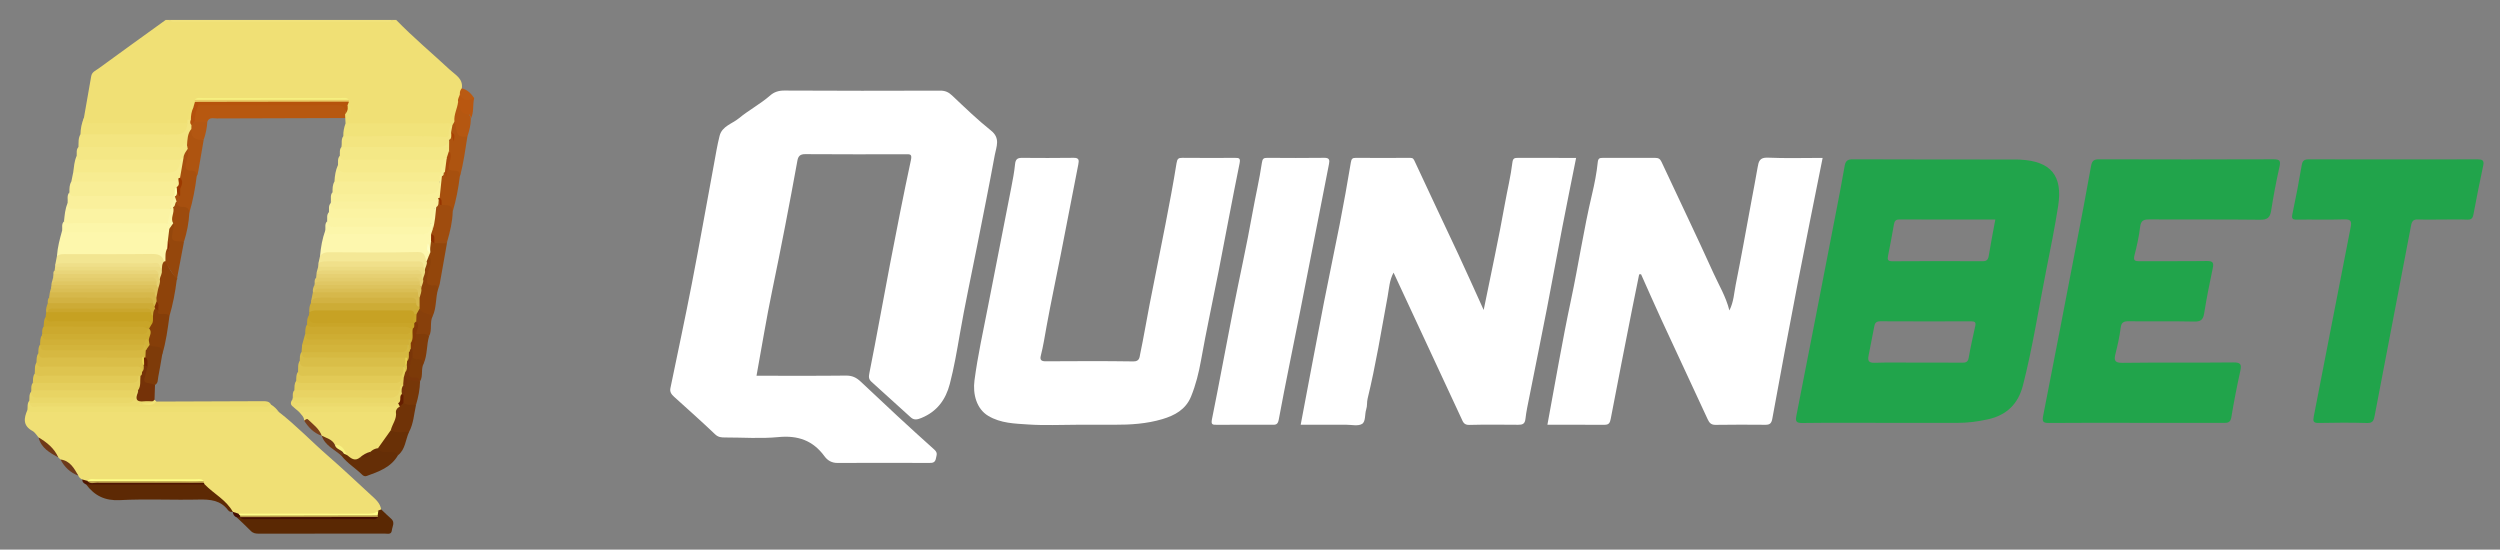
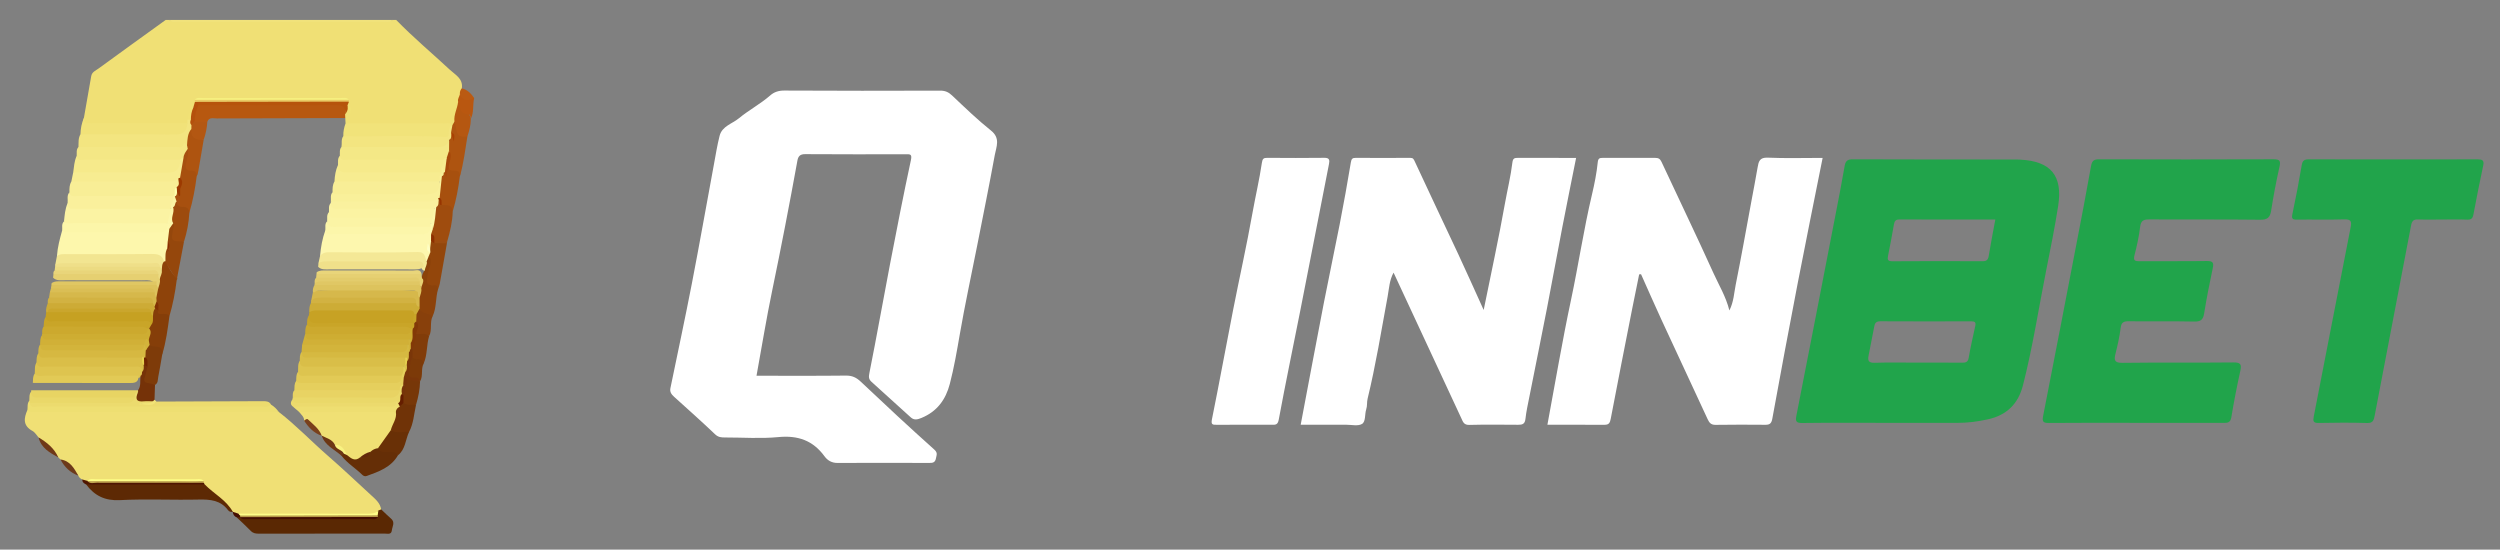
<svg xmlns="http://www.w3.org/2000/svg" version="1.1" id="Layer_1" x="0px" y="0px" width="652px" height="143.333px" viewBox="0 0 652 143.333" enable-background="new 0 0 652 143.333" xml:space="preserve">
  <rect x="0" y="0" width="652" height="143.333" fill="#808080" stroke="none" />
  <g>
    <path fill-rule="evenodd" clip-rule="evenodd" fill="#F0E075" d="M21.886,30.724c0.637-3.622,1.282-7.242,1.904-10.867   c0.188-1.1,1.167-1.445,1.889-1.973c5.822-4.255,11.681-8.46,17.529-12.68c0.315,0,0.631,0,0.947,0   c0.571,0.394,1.221,0.236,1.837,0.237c18.186,0.008,36.371,0.008,54.557,0c0.616-0.001,1.266,0.156,1.837-0.237   c0.315,0,0.631,0,0.947,0c4.434,4.568,9.324,8.646,13.976,12.979c1.434,1.337,3.515,2.32,3.135,4.854   c0.034,0.563,0.09,1.126-0.011,1.689c-0.086,0.683-0.334,1.334-0.389,2.024c-0.302,1.652-0.804,3.262-1.022,4.934   c-0.139,0.539-0.353,1.018-0.946,1.198c-0.287,0.029-0.571,0.029-0.858,0.007c-8.074,0.089-16.145,0.031-24.216,0.03   c-1.013,0-2.057,0.04-2.882-0.734c-0.025-0.467-0.051-0.933-0.076-1.399c-0.223-0.285-0.353-0.604-0.352-0.97   c0.073-0.689,0.263-1.336,0.702-1.889c0.418-0.306,0.624,0.077,0.886,0.278c-0.161-0.271-0.353-0.507-0.681-0.585   c-0.325-0.297-0.288-0.754-0.505-1.102c-0.194-0.137-0.398-0.224-0.633-0.264c-12.471,0.003-24.931-0.171-37.38,0.1   c-0.211,0.109-0.398,0.257-0.544,0.449c-0.26,0.491-0.4,1.091-1.045,1.243c0.291-0.153-0.349,0.197-0.215-0.082   c0.064-0.135-0.112-0.251-0.282-0.232c0.241,1.47-0.173,2.831-0.7,4.181c-0.212,0.375-0.53,0.61-0.927,0.76   c-2.646,0.536-5.318,0.24-7.975,0.262c-5.33,0.041-10.661,0.091-15.988-0.041C23.156,32.864,21.203,33.19,21.886,30.724z" />
    <path fill-rule="evenodd" clip-rule="evenodd" fill="#F1E27C" d="M102.385,5.204c-0.697,0.774-1.622,0.459-2.448,0.46   c-17.778,0.018-35.557,0.018-53.335,0c-0.826-0.001-1.751,0.314-2.448-0.46C63.564,5.204,82.975,5.204,102.385,5.204z" />
    <path fill-rule="evenodd" clip-rule="evenodd" fill="#FFFFFF" d="M197.298,97.994c7.759,0,15.539,0.049,23.318-0.04   c1.633-0.019,2.724,0.501,3.894,1.607c6.296,5.957,12.64,11.867,19.103,17.641c1,0.895,0.66,1.389,0.491,2.298   c-0.212,1.14-0.801,1.239-1.762,1.235c-7.969-0.031-15.938-0.041-23.906,0.002c-1.492,0.009-2.603-0.637-3.394-1.725   c-3.013-4.138-6.941-5.515-12.036-5.019c-4.611,0.45-9.3,0.09-13.955,0.1c-0.944,0.002-1.736-0.051-2.543-0.817   c-3.509-3.335-7.121-6.563-10.716-9.805c-0.688-0.62-1.149-1.257-0.948-2.236c1.877-9.094,3.829-18.172,5.596-27.286   c2.003-10.338,3.833-20.708,5.75-31.063c0.461-2.492,0.86-5.004,1.482-7.457c0.645-2.543,3.295-3.139,5.032-4.578   c2.597-2.15,5.634-3.737,8.199-5.984c0.958-0.839,2.146-1.257,3.601-1.248c13.57,0.082,27.14,0.064,40.711,0.022   c1.273-0.004,2.156,0.378,3.083,1.255c3.315,3.133,6.602,6.321,10.162,9.159c2.513,2.003,1.372,4.236,0.979,6.381   c-1.451,7.934-3.055,15.839-4.615,23.751c-1.515,7.685-3.187,15.341-4.518,23.057c-0.745,4.32-1.487,8.629-2.59,12.871   c-1.069,4.109-3.333,7.214-7.386,8.878c-1.023,0.421-1.911,0.666-2.795-0.135c-3.416-3.088-6.813-6.199-10.239-9.275   c-0.795-0.715-0.751-1.325-0.535-2.408c1.886-9.42,3.55-18.884,5.364-28.317c1.74-9.053,3.509-18.1,5.445-27.11   c0.347-1.618-0.26-1.515-1.307-1.514c-8.758,0.006-17.516,0.035-26.273-0.031c-1.322-0.01-1.818,0.549-2.021,1.668   c-2.057,11.34-4.243,22.652-6.586,33.938C199.864,83.112,198.668,90.484,197.298,97.994z" />
    <path fill-rule="evenodd" clip-rule="evenodd" fill="#FFFFFF" d="M386.943,80.847c1.938-9.582,3.923-18.653,5.548-27.787   c0.635-3.56,1.513-7.08,1.941-10.667c0.135-1.135,0.568-1.225,1.461-1.22c4.965,0.023,9.928,0.012,15.156,0.012   c-1.223,6.131-2.441,12.1-3.596,18.081c-1.355,7.018-2.621,14.053-3.986,21.068c-1.494,7.688-3.063,15.362-4.585,23.046   c-0.389,1.961-0.831,3.919-1.048,5.901c-0.142,1.307-0.809,1.509-1.885,1.503c-4.26-0.021-8.521-0.083-12.777,0.034   c-1.398,0.038-1.628-0.811-2.047-1.713c-5.005-10.771-10.02-21.539-15.031-32.308c-0.871-1.869-1.74-3.739-2.65-5.696   c-1.096,1.984-1.17,4.18-1.547,6.224c-1.641,8.913-3.088,17.86-5.229,26.675c-0.219,0.902-0.045,1.815-0.357,2.764   c-0.418,1.268-0.09,3.18-1.088,3.796c-1.036,0.641-2.746,0.209-4.162,0.213c-3.936,0.01-7.873,0.003-11.841,0.003   c2.03-10.699,3.999-21.25,6.041-31.786c1.329-6.859,2.806-13.688,4.141-20.547c1.042-5.358,2.014-10.731,2.906-16.116   c0.155-0.937,0.433-1.159,1.287-1.154c4.733,0.026,9.467,0.025,14.2,0c0.76-0.004,0.893,0.322,1.203,0.995   c3.694,8.018,7.515,15.978,11.25,23.976C382.471,70.898,384.602,75.696,386.943,80.847z" />
    <path fill-rule="evenodd" clip-rule="evenodd" fill="#FFFFFF" d="M427.494,71.555c-0.589,2.899-1.191,5.797-1.763,8.701   c-1.9,9.646-3.813,19.292-5.648,28.951c-0.195,1.029-0.463,1.578-1.568,1.575c-4.962-0.018-9.924-0.008-14.951-0.008   c2.049-10.952,3.861-21.778,6.145-32.503c1.952-9.163,3.322-18.436,5.485-27.561c0.649-2.74,1.214-5.571,1.502-8.403   c0.1-0.985,0.469-1.139,1.3-1.134c4.576,0.023,9.152,0.017,13.729,0.005c0.778-0.002,1.229,0.243,1.594,1.029   c4.501,9.672,9.149,19.276,13.541,28.998c1.413,3.129,3.242,6.095,4.165,9.76c1.147-2.266,1.214-4.553,1.647-6.706   c1.457-7.231,2.74-14.498,4.088-21.752c0.547-2.946,1.122-5.89,1.625-8.845c0.261-1.536,0.512-2.636,2.633-2.544   c4.721,0.206,9.457,0.064,14.325,0.064c-2.187,10.971-4.397,21.798-6.495,32.646c-2.276,11.771-4.475,23.557-6.625,35.351   c-0.219,1.203-0.631,1.616-1.785,1.607c-4.34-0.03-8.68-0.057-13.018,0.018c-1.179,0.021-1.64-0.548-2.066-1.47   c-3.996-8.635-8.033-17.248-12.02-25.886c-1.826-3.955-3.568-7.949-5.35-11.926C427.82,71.534,427.657,71.544,427.494,71.555z" />
-     <path fill-rule="evenodd" clip-rule="evenodd" fill="#FFFFFF" d="M280.973,110.775c-4.258,0-8.533,0.222-12.771-0.068   c-3.547-0.242-7.183-0.287-10.46-2.241c-3.061-1.826-4.072-5.661-3.598-9.262c0.856-6.498,2.279-12.873,3.526-19.288   c2.006-10.326,4.056-20.644,6.064-30.969c0.396-2.039,0.792-4.089,0.996-6.151c0.121-1.229,0.604-1.632,1.77-1.624   c4.495,0.031,8.991,0.055,13.485-0.012c1.453-0.021,1.456,0.617,1.234,1.736c-1.563,7.909-3.07,15.831-4.623,23.742   c-1.197,6.101-2.507,12.18-3.619,18.295c-0.481,2.647-0.885,5.306-1.552,7.916c-0.247,0.968,0.14,1.383,1.224,1.377   c7.65-0.039,15.301-0.087,22.948,0.032c1.632,0.025,1.594-1.152,1.754-1.908c0.909-4.284,1.617-8.61,2.454-12.91   c1.365-7.008,2.804-14,4.159-21.01c1.021-5.283,2.032-10.57,2.878-15.882c0.184-1.158,0.499-1.394,1.547-1.384   c4.574,0.045,9.148,0.03,13.723,0.011c1.06-0.004,1.447,0.081,1.169,1.449c-1.916,9.407-3.657,18.85-5.5,28.271   c-1.502,7.685-3.178,15.337-4.55,23.044c-0.582,3.269-1.36,6.427-2.612,9.49c-1.393,3.408-4.285,4.939-7.521,5.897   c-4.041,1.194-8.223,1.47-12.424,1.45C287.44,110.764,284.207,110.775,280.973,110.775z" />
    <path fill-rule="evenodd" clip-rule="evenodd" fill="#21A44B" d="M556.864,110.277c-7.491-0.001-14.983-0.043-22.475,0.034   c-1.533,0.017-1.836-0.33-1.538-1.845c2.933-14.91,5.798-29.833,8.668-44.756c1.308-6.803,2.63-13.604,3.832-20.426   c0.249-1.414,0.801-1.742,2.148-1.737c15.142,0.045,30.283,0.053,45.425-0.006c1.695-0.007,1.914,0.436,1.557,2.014   c-0.854,3.761-1.561,7.561-2.164,11.369c-0.281,1.777-0.92,2.408-2.84,2.384c-9.62-0.118-19.242-0.026-28.863-0.083   c-1.479-0.009-2.262,0.226-2.463,1.932c-0.295,2.494-0.845,4.973-1.473,7.409c-0.366,1.42,0.139,1.569,1.344,1.561   c5.836-0.044,11.672,0.029,17.507-0.054c1.532-0.021,1.886,0.367,1.562,1.871c-0.844,3.925-1.611,7.87-2.254,11.832   c-0.269,1.651-0.925,2.124-2.603,2.087c-5.675-0.123-11.355-0.006-17.032-0.077c-1.345-0.017-1.95,0.266-2.131,1.73   c-0.279,2.26-0.789,4.501-1.341,6.715c-0.429,1.719-0.279,2.427,1.858,2.398c9.62-0.131,19.242,0.002,28.863-0.107   c1.941-0.021,2.201,0.515,1.82,2.243c-0.883,3.997-1.672,8.02-2.334,12.059c-0.239,1.458-1.014,1.471-2.125,1.467   C572.164,110.264,564.514,110.277,556.864,110.277z" />
    <path fill-rule="evenodd" clip-rule="evenodd" fill="#F0E075" d="M15.773,119.83c-0.184-0.173-0.367-0.345-0.551-0.517   c-1.547-1.914-3.805-3.124-5.163-5.226c-0.522-0.575-0.94-1.346-1.586-1.694c-2.553-1.378-2.265-3.334-1.313-5.495   c0.856-0.172,1.723-0.145,2.588-0.144c19.757,0.001,39.514,0.003,59.271-0.01c1.277-0.001,2.515,0.064,3.668,0.671   c4.536,3.505,8.485,7.668,12.8,11.424c3.841,3.345,7.542,6.85,11.293,10.298c1.138,1.046,2.365,2.044,2.633,3.714   c-0.135,0.438-0.509,0.638-0.857,0.869c-0.751,0.657-1.633,0.908-2.619,0.906c-11.123-0.022-22.247,0.108-33.37-0.065   c-0.778-0.095-1.338-0.569-1.877-1.081l0.051,0.049c-2.364-2.573-5.401-4.385-7.819-6.901c-0.154-0.173-0.294-0.354-0.438-0.539   c-0.186-0.17-0.392-0.296-0.635-0.37c-9.493-0.157-18.978-0.077-28.462-0.033c-0.757,0.143-1.378-0.127-1.918-0.639   c-0.479-0.201-0.855-0.508-1.043-1.009C19.077,122.412,17.402,121.146,15.773,119.83z" />
    <path fill-rule="evenodd" clip-rule="evenodd" fill="#21A44B" d="M636.797,57.255c-2.051-0.001-4.104,0.059-6.15-0.023   c-1.19-0.049-1.615,0.399-1.836,1.555c-3.147,16.556-6.357,33.098-9.504,49.652c-0.235,1.237-0.473,1.925-1.997,1.881   c-4.175-0.122-8.358-0.105-12.534-0.01c-1.539,0.035-1.583-0.488-1.328-1.783c3.217-16.381,6.355-32.776,9.583-49.155   c0.32-1.626,0.157-2.22-1.692-2.158c-4.095,0.135-8.198,0.006-12.298,0.064c-1.192,0.018-1.437-0.258-1.18-1.468   c0.899-4.234,1.712-8.488,2.435-12.755c0.207-1.22,0.711-1.502,1.852-1.499c14.665,0.031,29.33,0.03,43.996,0.002   c1.188-0.002,1.773,0.218,1.487,1.578c-0.894,4.237-1.765,8.481-2.549,12.74c-0.196,1.065-0.552,1.451-1.663,1.406   C641.214,57.19,639.004,57.255,636.797,57.255z" />
    <path fill-rule="evenodd" clip-rule="evenodd" fill="#FFFFFF" d="M324.606,110.775c-2.443,0-4.887-0.016-7.331,0.008   c-1.027,0.009-1.482-0.031-1.2-1.429c1.918-9.482,3.652-19.002,5.515-28.494c1.655-8.433,3.546-16.822,5.049-25.28   c0.779-4.391,1.818-8.729,2.463-13.138c0.153-1.047,0.442-1.283,1.407-1.275c4.966,0.037,9.933,0.055,14.899-0.007   c1.335-0.017,1.385,0.635,1.195,1.605c-2.506,12.806-4.996,25.615-7.523,38.417c-1.857,9.411-3.832,18.8-5.577,28.23   c-0.261,1.411-0.829,1.375-1.802,1.368C329.336,110.765,326.971,110.775,324.606,110.775z" />
    <path fill-rule="evenodd" clip-rule="evenodd" fill="#F0E074" d="M79.309,109.71c0.056-0.986-0.729-1.51-1.213-2.198   c0.564-0.679,1.353-0.743,2.144-0.744c7.215-0.007,14.431-0.047,21.646,0.021c0.313,0.003,0.619,0.094,0.915,0.191   c1.299,0.637,1.049,1.712,0.741,2.771c-0.236,0.809-0.577,1.583-1.002,2.313c-1.174,1.729-1.849,3.829-3.701,5.066   c-0.653,0.42-1.374,0.714-2.052,1.09c-0.987,0.462-1.963,0.942-2.805,1.657c-1.323,0.717-2.469,0.436-3.477-0.618   c-0.946-1.239-1.703-2.688-3.399-3.113c-1.107-0.804-2.356-1.428-3.219-2.541l0.037,0.048   C82.434,112.281,81.148,110.671,79.309,109.71z" />
    <path fill-rule="evenodd" clip-rule="evenodd" fill="#FDF7AC" d="M14.854,66.752c0.155-2.276,0.744-4.465,1.357-6.646   c2.014-0.481,4.059-0.197,6.087-0.213c5.799-0.045,11.598,0,17.396-0.027c1.233-0.005,2.562,0.158,3.376-1.137   c0.152-0.233,0.345-0.426,0.577-0.579c0.94,0.048,0.944,0.799,1.089,1.445c0.137,1.175-0.179,2.299-0.387,3.437   c-0.048,0.641-0.096,1.28-0.25,1.907c-0.468,1.082,0.053,2.441-0.943,3.377c-0.277,0.088-0.55,0.081-0.824-0.017   c-1.157-1.137-2.584-1.318-4.132-1.31c-6.93,0.037-13.861,0.009-20.792,0.017C16.551,67.007,15.672,67.171,14.854,66.752z" />
    <path fill-rule="evenodd" clip-rule="evenodd" fill="#5A2803" d="M98.678,133.136c0.246-0.094,0.492-0.188,0.737-0.283   c0.856,0.806,1.689,1.642,2.579,2.412c1.121,0.97,0.307,2.052,0.198,3.063c-0.127,1.184-1.142,0.83-1.862,0.831   c-10.926,0.014-21.851,0.005-32.776,0.02c-0.81,0.001-1.51-0.069-2.131-0.705c-1.199-1.228-2.471-2.384-3.713-3.569   c0.371-0.313,0.802-0.329,1.252-0.258c11.456,0.15,22.913,0.111,34.363,0.018c0.251-0.04,0.482-0.14,0.682-0.301   C98.392,134.046,98.213,133.413,98.678,133.136z" />
    <path fill-rule="evenodd" clip-rule="evenodd" fill="#FDF7AE" d="M83.47,66.746c0.197-2.278,0.595-4.515,1.374-6.673   c8.168,0.578,16.347,0.178,24.521,0.227c0.839,0.005,1.772-0.027,2.217-1.005c0.13-0.387,0.295-0.753,0.598-1.039   c1.008-0.228,0.983,0.547,1.129,1.159c0.028,0.632-0.152,1.232-0.292,1.839c-0.074,0.588-0.073,1.18-0.082,1.772   c-0.013,0.584-0.057,1.162-0.369,1.681c-0.349,0.504-0.651,0.056-0.97-0.052c0.184,0.44,0.595,0.707,0.85,1.099   c0.14,0.506-0.011,0.967-0.204,1.425c-0.366,0.491-0.51,1.335-1.45,0.924c-0.859-1.354-2.147-1.62-3.648-1.595   C99.254,66.641,91.358,66.283,83.47,66.746z" />
    <path fill-rule="evenodd" clip-rule="evenodd" fill="#B75810" d="M90,29.8c0.014,0.329,0.027,0.658,0.041,0.987   c-11.176,0.03-22.352,0.055-33.527,0.101c-0.88,0.003-1.951-0.4-2.437,0.828c-1.093,0.831-2.218,0.82-3.371,0.132   c-0.846-1.907-0.307-3.484,1.15-4.848c0.607-0.206,1.24-0.205,1.869-0.206c11.254-0.011,22.509-0.025,33.764,0.009   C90.307,26.812,90.493,27.093,90,29.8z" />
    <path fill-rule="evenodd" clip-rule="evenodd" fill="#5D2904" d="M53.389,126.342c2.39,2.459,5.643,4.034,7.354,7.188   c-0.482,0.008-0.941-0.043-1.262-0.473c-1.963-2.622-4.687-2.842-7.71-2.773c-6.834,0.155-13.688-0.206-20.506,0.148   c-3.89,0.202-6.579-1.146-8.786-4.062c0.614-0.632,1.422-0.623,2.206-0.626c8.74-0.027,17.479-0.017,26.22-0.013   C51.791,125.731,52.623,125.884,53.389,126.342z" />
    <path fill-rule="evenodd" clip-rule="evenodd" fill="#F8EE96" d="M18.104,50.153c-0.014-0.972-0.018-1.941,0.505-2.816   c0.984-0.869,2.199-0.726,3.361-0.73c5.647-0.021,11.294-0.013,16.941-0.007c2.564,0.003,5.135,0.112,7.641-0.604   c0.733,0.886,0.589,1.829,0.187,2.791c-0.498,0.66-0.594,1.523-1.093,2.188c-0.298,0.343-0.674,0.553-1.106,0.681   c-4.877,0.488-9.767,0.146-14.649,0.217c-3.232,0.047-6.468,0.113-9.695-0.06C19.244,51.762,17.813,51.938,18.104,50.153z" />
    <path fill-rule="evenodd" clip-rule="evenodd" fill="#FBF3A3" d="M16.687,57.742c0.178-1.609,0.268-3.234,0.948-4.743   c1.329,0.543,2.707,0.716,4.141,0.711c6.364-0.026,12.729-0.02,19.092-0.006c1.171,0.003,2.365-0.118,3.486,0.38   c1.035,1.583,0.721,2.95-0.673,4.141l0,0.001c-0.905,0.812-2.03,0.758-3.124,0.76c-6.907,0.019-13.814,0.041-20.72-0.021   C18.699,58.953,17.254,59.376,16.687,57.742z" />
    <path fill-rule="evenodd" clip-rule="evenodd" fill="#F3E580" d="M48.879,32.186c0.003-0.314,0.006-0.629,0.009-0.943   c0.258-0.247,0.551-0.292,0.877-0.154c0.363,0.544,0.255,1.219,0.503,1.799c0.051,0.346,0.037,0.688-0.024,1.03   c-0.577,1.328-0.409,2.919-1.449,4.084c-1.297,0.831-2.711,1.094-4.249,1.086c-6.989-0.036-13.978-0.003-20.967-0.029   c-1.077-0.003-2.226,0.163-3.115-0.718c0.052-1.123-0.107-2.278,0.516-3.313c0.99-0.874,2.212-0.725,3.38-0.729   c6.466-0.02,12.933-0.06,19.398,0.021C45.847,34.346,47.679,34.117,48.879,32.186z" />
    <path fill-rule="evenodd" clip-rule="evenodd" fill="#F4E785" d="M20.465,38.34c8.381,0.001,16.762,0.018,25.143-0.019   c0.881-0.004,2.194,0.566,2.332-1.12c0.28,0.224,0.56,0.448,0.839,0.672c0.367,0.212,0.463,0.559,0.477,0.949   c-0.161,1.051-0.611,1.956-1.369,2.71c-0.458,0.355-0.974,0.575-1.538,0.699c-8.089,0.38-16.18,0.157-24.27,0.109   c-0.938-0.006-2.375,0.127-2.08-1.653C20.063,39.887,19.818,39.025,20.465,38.34z" />
    <path fill-rule="evenodd" clip-rule="evenodd" fill="#F4E886" d="M88.624,40.644c0.06-0.79-0.168-1.635,0.437-2.322   c1.012-0.812,2.221-0.712,3.397-0.715c6.625-0.014,13.251-0.029,19.876,0.011c1.625,0.01,3.13-0.188,4.424-1.248   c1.226,0.568,0.862,1.688,0.927,2.661c-0.095,0.889-0.357,1.71-0.987,2.381c-0.467,0.396-0.997,0.666-1.596,0.804   c-8.142,0.422-16.289,0.165-24.433,0.126C89.711,42.336,88.306,42.402,88.624,40.644z" />
    <path fill-rule="evenodd" clip-rule="evenodd" fill="#EEDF72" d="M72.688,107.416c-21.196,0.015-42.391,0.031-63.587,0.042   c-0.692,0-1.444,0.147-1.941-0.56c0.084-0.813-0.099-1.678,0.48-2.391c0.289,0.09,0.545,0.235,0.772,0.435   c1.094,0.646,2.304,0.419,3.468,0.422c18.505,0.04,37.01-0.05,55.515-0.031c1.103,0.001,2.204-0.004,3.293,0.194   C71.499,106.005,72.148,106.651,72.688,107.416z" />
    <path fill-rule="evenodd" clip-rule="evenodd" fill="#F1E37A" d="M90.117,32.187c8.463,0.001,16.927-0.009,25.39,0.02   c0.816,0.002,1.741-0.352,2.433,0.438c-0.445,3.718-0.444,3.67-4.098,3.631c-6.908-0.074-13.816-0.001-20.724-0.041   c-1.227-0.007-2.542,0.245-3.579-0.742C89.496,34.349,89.729,33.254,90.117,32.187z" />
    <path fill-rule="evenodd" clip-rule="evenodd" fill="#F6EA8B" d="M20,40.688c0.286,1.439,1.445,0.947,2.28,0.95   c8.237,0.031,16.474,0.018,24.711,0.017c0.737,2.621,0.002,3.959-2.518,4.011c-7.73,0.157-15.462,0.086-23.193,0.036   c-0.797-0.005-1.577-0.143-2.191-0.732C19.322,43.527,19.339,42.039,20,40.688z" />
    <path fill-rule="evenodd" clip-rule="evenodd" fill="#F8EE96" d="M86.728,50.137c-0.004-0.963-0.023-1.93,0.503-2.798   c0.903-0.805,2.023-0.756,3.115-0.759c7.122-0.017,14.244-0.02,21.366,0.002c1.011,0.004,2.049-0.043,2.934,0.608   c0.578,3.275-0.02,4.167-3.113,4.197c-7.382,0.073-14.766,0.066-22.148-0.017C88.411,51.36,87.066,51.707,86.728,50.137z" />
    <path fill-rule="evenodd" clip-rule="evenodd" fill="#FAF09C" d="M44.62,54.435c-8.232,0.002-16.464,0.01-24.697-0.004   c-1.023-0.002-2.372,0.395-2.288-1.432c0.118-0.954-0.284-1.995,0.469-2.846c0.285,1.438,1.443,0.95,2.279,0.952   c8.239,0.032,16.478,0.019,24.716,0.019c0.738,0.764,0.437,1.601,0.173,2.436C45.141,53.915,44.947,54.225,44.62,54.435z" />
    <path fill-rule="evenodd" clip-rule="evenodd" fill="#F6EA8B" d="M88.624,40.644c0.261,1.435,1.408,0.995,2.259,0.998   c8.25,0.025,16.501,0.014,24.752,0.014c0.686,0.743,0.3,1.551,0.146,2.349c-0.145,0.588-0.376,1.113-0.978,1.38   c-0.669,0.268-1.372,0.327-2.08,0.33c-7.212,0.026-14.426,0.064-21.638-0.019c-2.604-0.03-3.025-0.505-2.932-2.684   C88.208,42.202,87.976,41.335,88.624,40.644z" />
    <path fill-rule="evenodd" clip-rule="evenodd" fill="#C7A224" d="M80.561,82.235c0.038-0.272,0.075-0.546,0.112-0.817   c0.619-1.204,1.778-1.188,2.868-1.195c7.307-0.05,14.615-0.046,21.922,0c1.077,0.006,2.25-0.064,2.918,1.105   c0.229,1.235,0.293,2.431-0.833,3.33c-1.221,0.445-2.492,0.264-3.742,0.266c-6.922,0.015-13.845,0.042-20.767-0.011   C80.503,84.895,80.324,84.64,80.561,82.235z" />
    <path fill-rule="evenodd" clip-rule="evenodd" fill="#F3E580" d="M89.539,35.492c8.818,0.142,17.641-0.261,26.453,0.23   c1.002,0.057,1.062-0.369,1.055-1.045c-0.008-0.824,0.078-1.582,0.894-2.034c0,0.001,0.052,0.013,0.052,0.013   c0.623,0.576,0.366,1.258,0.235,1.925c-0.031,0.227-0.072,0.45-0.112,0.676c-0.172,0.523-0.173,1.188-0.966,1.218   c-0.525,1.704-1.734,1.929-3.373,1.909c-8.237-0.096-16.477-0.056-24.715-0.063C89.221,37.378,88.899,36.354,89.539,35.492z" />
    <path fill-rule="evenodd" clip-rule="evenodd" fill="#F1E279" d="M48.879,32.186c-0.157,2.296-1.314,2.954-3.637,2.907   c-8.084-0.165-16.174-0.064-24.262-0.065c0.036-1.49,0.323-2.928,0.906-4.304c-0.086,1.799,1.228,1.459,2.276,1.46   C32.401,32.192,40.64,32.187,48.879,32.186z" />
    <path fill-rule="evenodd" clip-rule="evenodd" fill="#ECDB6E" d="M70.689,105.527c-0.592,0.759-1.438,0.505-2.191,0.505   c-19.5,0.012-39,0.016-58.5-0.012c-0.82-0.002-2.002,0.537-2.279-0.934c0.912-0.821,2.041-0.688,3.128-0.69   c6.975-0.011,13.951,0.006,20.926-0.016c0.903-0.003,1.93,0.266,2.509-0.797c0.332-0.695,0.517-1.545,1.55-1.524   c0.567,2.176,2.743,1.727,4.15,2.538c-0.822,1.65-2.339,0.214-3.425,0.813c-0.073,0.219-0.099,0.125,0.059,0.078   c1.372-0.404,2.936,0.25,4.207-0.759c9.285-0.031,18.571-0.059,27.856-0.103C69.51,104.623,70.255,104.699,70.689,105.527z" />
    <path fill-rule="evenodd" clip-rule="evenodd" fill="#F7EC91" d="M19.088,44.969c8.086,0.001,16.175-0.121,24.257,0.071   c2.687,0.063,3.649-0.942,3.646-3.386c0.178-0.359,0.498-0.456,0.864-0.465c0.623,1.798-0.128,3.424-0.634,5.082   c-0.176,0.221-0.399,0.285-0.667,0.196c-0.877,0.954-2.018,0.884-3.178,0.881c-8.255-0.021-16.511-0.012-24.766-0.012   C18.769,46.548,18.929,45.759,19.088,44.969z" />
    <path fill-rule="evenodd" clip-rule="evenodd" fill="#F4E896" d="M83.47,66.746c0.582-0.722,1.304-0.97,2.257-0.965   c7.727,0.038,15.457,0.139,23.179-0.055c2.13-0.054,1.814,1.413,2.377,2.429c0.875,0.981,0.439,1.757-0.386,2.473   c-0.704-0.001-0.909-0.549-1.159-1.051c-0.609-1.085-1.664-0.683-2.536-0.688c-7.201-0.035-14.402-0.015-21.604-0.025   c-0.851-0.001-1.726,0.16-2.544-0.233C83.193,68.003,83.332,67.374,83.47,66.746z" />
    <path fill-rule="evenodd" clip-rule="evenodd" fill="#DEC44F" d="M9.062,97.438c0.092-0.977-0.116-2,0.457-2.901   c7.297,0.724,14.615,0.163,21.921,0.337c1.336,0.032,2.675-0.059,4.008,0.086c1.091,0.118,2.015,0.465,2.101,1.785   c-0.004,0.675-0.229,1.233-0.836,1.591c-0.288,0.133-0.59,0.224-0.902,0.276c-8.196,0.296-16.396,0.124-24.594,0.08   C10.365,98.688,9.215,98.815,9.062,97.438z" />
    <path fill-rule="evenodd" clip-rule="evenodd" fill="#DABE48" d="M37.041,97.01c0.105-1.688-1.126-1.376-2.104-1.378   c-7.648-0.01-15.297,0.008-22.946-0.022c-0.928-0.003-2.167,0.472-2.471-1.071c0.038-0.813-0.047-1.651,0.474-2.368   c7.192,0.729,14.403,0.154,21.603,0.348c1.713,0.047,3.451-0.232,5.131,0.342c0.936,0.454,0.889,1.436,1.196,2.229   C37.931,95.864,38.337,96.83,37.041,97.01z" />
    <path fill-rule="evenodd" clip-rule="evenodd" fill="#F2E591" d="M14.854,66.752c0.837-0.572,1.791-0.478,2.729-0.478   c7.295,0.002,14.59,0.057,21.884-0.041c1.661-0.023,2.849,0.227,3.324,1.962c0.255,0.93,0.159,1.771-0.614,2.441   c-0.616-0.029-0.883-0.531-1.246-0.907c-0.927-0.634-1.982-0.411-2.984-0.414c-7.075-0.019-14.15-0.009-21.226-0.015   c-0.776,0-1.575,0.164-2.323-0.197C14.549,68.319,14.701,67.536,14.854,66.752z" />
    <path fill-rule="evenodd" clip-rule="evenodd" fill="#C6A122" d="M11.899,82.676c0.05-0.413,0.099-0.827,0.149-1.241   c0.218-0.223,0.472-0.388,0.762-0.498c8.762-0.246,17.524-0.393,26.287,0.07c0.613,0.262,0.941,0.768,1.172,1.359   c0.128,1.024,0.528,2.17-1.054,2.468c-1.139-0.364-2.314-0.34-3.49-0.339c-7.048,0.001-14.097,0.043-21.145-0.04   C13.463,84.442,11.643,84.979,11.899,82.676z" />
    <path fill-rule="evenodd" clip-rule="evenodd" fill="#F7EC90" d="M88.154,43.012c-0.096,1.798,1.024,1.98,2.455,1.975   c8.182-0.033,16.364-0.019,24.546-0.02c0.275,0.396,0.161,0.822,0.101,1.246c-0.087,0.426-0.185,0.848-0.573,1.119   c-9.151,0.002-18.302,0.005-27.453,0.007C87.298,45.845,87.529,44.386,88.154,43.012z" />
    <path fill-rule="evenodd" clip-rule="evenodd" fill="#DDC44F" d="M77.732,96.971c0.07-0.973-0.139-1.989,0.452-2.879   c1.367,0.683,2.825,0.805,4.331,0.8c6.416-0.023,12.832-0.021,19.248-0.001c1.162,0.003,2.363-0.126,3.412,0.592   c0.841,1.135,0.56,2.063-0.519,2.849c-0.649,0.321-1.352,0.397-2.06,0.402c-7.451,0.049-14.902,0.074-22.351-0.033   C79.208,98.685,77.458,99.138,77.732,96.971z" />
    <path fill-rule="evenodd" clip-rule="evenodd" fill="#D9BE48" d="M105.227,95.628c-8.263-0.001-16.524-0.005-24.787,0.003   c-1.125,0.002-2.315,0.165-2.255-1.539c0.024-0.79-0.064-1.604,0.459-2.293c0.133,0.058,0.267,0.114,0.4,0.171   c0.755,0.793,1.743,0.575,2.661,0.578c6.895,0.018,13.789,0.004,20.684,0.014c1.013,0.001,2.043-0.107,3.015,0.318   c0.766,0.433,0.825,1.126,0.692,1.89c-0.085,0.28-0.244,0.514-0.471,0.699C105.493,95.522,105.359,95.575,105.227,95.628z" />
    <path fill-rule="evenodd" clip-rule="evenodd" fill="#FCF6A9" d="M16.687,57.742c0.691,0.782,1.617,0.469,2.444,0.471   c8.183,0.022,16.367,0.013,24.55,0.013c0.117,1.457-0.229,2.398-2.009,2.388c-7.99-0.048-15.979-0.021-23.97-0.02   c-0.55,0-1.108,0.025-1.49-0.488C16.306,59.305,15.979,58.419,16.687,57.742z" />
    <path fill-rule="evenodd" clip-rule="evenodd" fill="#FBF3A2" d="M85.796,55.342c0.068-0.811-0.209-1.688,0.466-2.379   c1.288,0.722,2.702,0.732,4.119,0.732c6.443,0.002,12.885-0.01,19.328,0.009c1.167,0.003,2.37-0.138,3.451,0.51   c0.823,1.136,0.331,2.04-0.507,2.886c-0.561,0.316-1.18,0.428-1.808,0.434c-7.591,0.07-15.183,0.091-22.773-0.022   C86.833,57.492,85.109,57.571,85.796,55.342z" />
    <path fill-rule="evenodd" clip-rule="evenodd" fill="#FBF4A5" d="M85.796,55.342c-0.085,1.801,1.23,1.458,2.277,1.459   c8.239,0.009,16.479,0.004,24.719,0.003c0.474,0.68,0.148,1.099-0.466,1.422c-0.002,0.314-0.005,0.629-0.008,0.944   c-0.759,0.686-1.702,0.751-2.648,0.754c-7.132,0.023-14.265,0.075-21.396-0.041c-1.328-0.021-3.265,0.294-2.954-2.173   C85.4,56.904,85.104,56.023,85.796,55.342z" />
    <path fill-rule="evenodd" clip-rule="evenodd" fill="#F9F09A" d="M114.684,47.332c0.004-0.471,0.007-0.942,0.01-1.414   c0.266-0.167,0.495-0.126,0.688,0.121c0.64,1.889,0.001,3.672-0.459,5.473c-0.176,0.223-0.389,0.399-0.632,0.541   c-0.842,0.974-1.952,1.225-3.177,1.228c-7.387,0.02-14.775,0.019-22.162-0.004c-0.947-0.002-1.897-0.041-2.662-0.73   c0.072-0.816-0.208-1.696,0.438-2.408c0.673,0.807,1.601,0.499,2.425,0.502c6.908,0.022,13.819-0.094,20.724,0.066   C112.521,50.767,114.671,50.741,114.684,47.332z" />
    <path fill-rule="evenodd" clip-rule="evenodd" fill="#E5CF5D" d="M104.75,97.992c0.453-0.729,0.522-1.535,0.477-2.364l0,0   c0.979-0.092,0.849,0.684,0.985,1.253c0.017,0.629-0.188,1.22-0.318,1.823c-0.087,0.63-0.2,1.252-0.518,1.817   c-0.483,0.654-0.786,1.479-1.669,1.756c-2.735,0.523-5.496,0.225-8.243,0.252c-5.115,0.051-10.232,0.033-15.348,0   c-1.157-0.007-2.391,0.182-3.35-0.759c0.062-0.827-0.074-1.692,0.481-2.421c3.212-0.438,6.44-0.141,9.661-0.182   c4.721-0.06,9.444,0.011,14.166-0.03C102.392,99.126,103.79,99.223,104.75,97.992z" />
-     <path fill-rule="evenodd" clip-rule="evenodd" fill="#E5CF5D" d="M36.106,97.993c0.179,0.006,0.359,0.012,0.538,0.017   c0.844,1.538,0.978,2.94-0.766,3.98c-1.508,0.469-3.051,0.574-4.626,0.567c-6.499-0.028-12.998-0.001-19.497-0.021   c-1.238-0.005-2.532,0.16-3.587-0.756c-0.003-0.668-0.085-1.353,0.397-1.921c1.086-0.848,2.373-0.708,3.618-0.711   c6.593-0.016,13.186,0.016,19.779-0.023C33.418,99.117,34.995,99.35,36.106,97.993z" />
    <path fill-rule="evenodd" clip-rule="evenodd" fill="#CDAC36" d="M108.068,81.895c-0.125-0.997-0.872-0.944-1.59-0.943   c-8.005,0-16.009,0.005-24.014-0.008c-0.654-0.002-1.235,0.162-1.792,0.475c-0.044-0.818,0.001-1.62,0.405-2.361   c0.561-0.488,1.225-0.693,1.956-0.688c8.248,0.053,16.498-0.189,24.743,0.119c0.705,0.158,1.224,0.596,1.669,1.138   c0.157,0.204,0.247,0.439,0.271,0.696c-0.085,0.736-0.234,1.441-1.016,1.785C108.459,82.131,108.248,82.06,108.068,81.895z" />
    <path fill-rule="evenodd" clip-rule="evenodd" fill="#D6B841" d="M37.051,93.259c-8.196,0-16.393,0.013-24.589-0.016   c-0.928-0.003-2.167,0.472-2.469-1.072c0.039-0.784-0.055-1.594,0.444-2.289c0.126,0.054,0.253,0.108,0.38,0.16   c0.47,0.478,1.045,0.622,1.705,0.622c7.758,0.006,15.515,0.023,23.273-0.015c0.397-0.001,0.778-0.071,1.088-0.348   c0.172-0.198,0.381-0.351,0.619-0.461c0.839,0.05,0.906,0.703,1.033,1.313c0.05,0.556,0.022,1.11-0.123,1.651   c-0.064,0.188-0.167,0.359-0.299,0.509C37.748,93.563,37.41,93.212,37.051,93.259z" />
    <path fill-rule="evenodd" clip-rule="evenodd" fill="#FAF19E" d="M86.29,52.546c8.261,0,16.522-0.01,24.783,0.011   c1.163,0.003,2.3,0.065,3.181-0.88c0.146,0.165,0.262,0.35,0.353,0.551c0.149,0.647,0.132,1.261-0.383,1.76   c-0.417-0.068-0.745,0.069-0.958,0.449c-8.243,0.001-16.486,0.005-24.729-0.001c-1.06,0-2.354,0.312-2.273-1.473   C86.25,52.822,86.26,52.684,86.29,52.546z" />
    <path fill-rule="evenodd" clip-rule="evenodd" fill="#FCF6AA" d="M85.32,57.71c0.201,1.772,1.559,1.456,2.697,1.457   c8.101,0.011,16.201,0.004,24.301,0.003c-0.12,1.465-0.92,1.932-2.364,1.922c-7.692-0.052-15.384-0.019-23.077-0.034   c-0.805-0.001-1.826,0.312-2.034-0.984C84.933,59.271,84.625,58.389,85.32,57.71z" />
    <path fill-rule="evenodd" clip-rule="evenodd" fill="#E2CA56" d="M104.75,97.992c0.071,1.251-0.449,1.902-1.774,1.899   c-8.164-0.017-16.328-0.01-24.492-0.01c-0.49,0-0.933-0.104-1.237-0.532c0.044-0.816-0.069-1.666,0.486-2.379   c0.257,1.431,1.4,1.006,2.255,1.009C88.242,98.003,96.496,97.993,104.75,97.992z" />
    <path fill-rule="evenodd" clip-rule="evenodd" fill="#E8D363" d="M76.765,101.771c9.166,0.001,18.332,0.002,27.498,0.003   c0.454,1.825-0.609,2.436-2.137,2.563c-1.488,0.123-2.985,0.042-4.478,0.043c-6.052,0.004-12.104,0.007-18.156-0.003   c-1.089-0.002-2.226,0.148-3.13-0.702C76.367,103.012,76.254,102.325,76.765,101.771z" />
    <path fill-rule="evenodd" clip-rule="evenodd" fill="#D3B43B" d="M78.644,91.799c0.05-0.618,0.099-1.237,0.149-1.855   c0.797-0.589,1.707-0.709,2.671-0.708c7.444,0.008,14.888,0,22.332,0.008c0.865,0.002,1.733,0.001,2.461,0.587   c0.41,2.107,0.05,2.643-2.175,2.686c-4.482,0.088-8.968,0.025-13.452,0.03c-3.068,0.003-6.136,0.006-9.204-0.004   c-0.942-0.003-1.907,0.06-2.662-0.682L78.644,91.799z" />
    <path fill-rule="evenodd" clip-rule="evenodd" fill="#E2CA56" d="M36.106,97.993c0.124,1.891-1.135,1.907-2.496,1.902   C25.262,99.87,16.914,99.87,8.565,99.86c0.076-0.826-0.065-1.696,0.497-2.422c0.728,0.895,1.74,0.537,2.633,0.54   C19.832,98.005,27.969,97.994,36.106,97.993z" />
    <path fill-rule="evenodd" clip-rule="evenodd" fill="#CCA92E" d="M79.596,87.07c0.047-0.828-0.043-1.685,0.48-2.418   c8.09,0.201,16.182,0.022,24.272,0.097c1.065,0.01,2.253-0.266,2.982,0.905c0.426,1.932-0.942,2.085-2.232,2.125   c-2.829,0.088-5.66,0.028-8.49,0.03c-4.638,0.004-9.276,0.007-13.915-0.003c-0.937-0.002-1.896,0.103-2.764-0.403   C79.818,87.294,79.707,87.182,79.596,87.07z" />
    <path fill-rule="evenodd" clip-rule="evenodd" fill="#652E06" d="M90.539,118.707c1.005,0.813,1.996,1.715,3.344,0.593   c1.017-0.29,2.08-0.498,2.73-1.47c0.557-0.521,1.199-0.865,1.969-0.938c1.158,0.117,2.3,0.339,3.464,0.43   c0.848,0.066,1.761,0.215,1.745,1.418c-1.819,3.151-4.996,4.25-8.146,5.39c-0.522,0.189-0.895-0.024-1.25-0.375   c-1.708-1.683-3.815-2.932-5.301-4.858c-0.218-0.4,0.029-0.59,0.34-0.751C89.957,118.027,90.241,118.381,90.539,118.707z" />
    <path fill-rule="evenodd" clip-rule="evenodd" fill="#CCA92E" d="M11.01,87.105c-0.018-0.671-0.064-1.347,0.369-1.931   c0.867-0.685,1.891-0.672,2.919-0.671c6.99,0.002,13.98-0.005,20.97,0.007c1.25,0.002,2.556-0.11,3.408,1.125   c0.443,1.913-0.895,2.099-2.196,2.145c-2.507,0.09-5.017,0.029-7.526,0.03c-4.939,0.003-9.879,0.007-14.819-0.003   C13.044,87.806,11.915,87.942,11.01,87.105z" />
    <path fill-rule="evenodd" clip-rule="evenodd" fill="#E8D463" d="M8.168,101.781c9.281,0.001,18.561,0.002,27.842,0.002   c0.131,0.104,0.175,0.21,0.134,0.316c-0.042,0.107-0.084,0.161-0.127,0.161c-0.92,0.077-0.851,0.771-0.875,1.406   c-0.805,0.561-1.703,0.721-2.673,0.72c-7.288-0.011-14.576,0.022-21.864-0.03c-1.36-0.011-3.125,0.158-2.477-2.219   C8.084,102.013,8.098,101.894,8.168,101.781z" />
    <path fill-rule="evenodd" clip-rule="evenodd" fill="#8E430A" d="M42.172,70.506c0.124-0.793-0.008-1.653,0.618-2.311   c0.119-0.024,0.238-0.043,0.358-0.056c0.077-0.016,0.22-0.051,0.222-0.045c0.521,1.773,1.494,3.255,2.855,4.496   c0.066,0.06-0.057,0.29-0.135,0.431c-0.393,3.187-0.99,6.331-1.901,9.412c-1.324-0.115-3.094,0.878-3.544-1.422   c0.054-0.807,0.075-1.613-0.188-2.398c-0.085-0.342-0.122-0.688-0.113-1.039c0.056-0.812,0.362-1.578,0.415-2.392   c0.136-0.802,0.41-1.576,0.47-2.394C41.41,71.973,41.547,71.138,42.172,70.506z" />
    <path fill-rule="evenodd" clip-rule="evenodd" fill="#A7500F" d="M46.955,46.368c0.3-1.727,0.6-3.452,0.9-5.179   c0.051-0.935,0.588-1.638,1.115-2.346c1.448,0.729,0.464,1.878,0.4,2.798c-0.075,1.084-0.184,1.979,1.127,2.37   c1.053,0.313,1.184,1.082,0.796,2.013c-0.395,3.191-0.998,6.341-1.903,9.429c-1.135-1.044-3.254-0.628-3.794-2.557   c-0.011-0.568-0.338-1.101-0.198-1.687c0.294-0.336,0.392-0.788,0.672-1.131c0.578-0.021,0.707,0.38,0.69,0.556   c0.181,0.58,0.448,0.061,0.225,0.284c-0.431-0.487-0.406-1.084-0.401-1.677C47.079,48.331,47.03,47.351,46.955,46.368z" />
    <path fill-rule="evenodd" clip-rule="evenodd" fill="#D6B84B" d="M109.428,79.988c-0.611-0.009-0.875-0.351-0.891-0.93   c-0.5-0.604-1.166-0.719-1.908-0.719c-7.879,0-15.758-0.005-23.637,0c-0.639,0-1.226,0.3-1.864,0.234   c0.161-0.783,0.32-1.566,0.48-2.351c0.225-0.213,0.481-0.376,0.769-0.491c8.764-0.25,17.528-0.402,26.291,0.073   c0.773,0.341,0.948,1.092,1.221,1.777C110.065,78.446,110.194,79.305,109.428,79.988z" />
    <path fill-rule="evenodd" clip-rule="evenodd" fill="#EAD869" d="M76.362,103.674c8.341,0,16.682-0.046,25.021,0.041   c1.579,0.017,2.564-0.332,2.88-1.941c0.031-0.628-0.067-1.337,0.877-1.387c0.066,0.089,0.132,0.177,0.2,0.265   c0.101,0.787-0.067,1.552-0.183,2.322c-0.324,0.864-0.225,1.97-1.348,2.384c-0.4,0.072-0.794,0.162-1.194,0.249   c-8.164,0.32-16.328,0.125-24.49,0.097c-0.92-0.003-2.269,0.076-1.815-1.634C76.276,103.931,76.293,103.799,76.362,103.674z" />
    <path fill-rule="evenodd" clip-rule="evenodd" fill="#D6B84B" d="M40.782,77.606c0.021,0.327,0.042,0.653,0.063,0.98   c0.43,0.79,0.069,1.239-0.659,1.532c-0.601-0.179-0.814-0.698-1.061-1.19c-0.716-0.938-1.746-0.564-2.639-0.569   c-6.859-0.035-13.718-0.009-20.577-0.028c-1.08-0.003-2.237,0.203-3.112-0.728c0.07-0.46,0.14-0.919,0.21-1.379   c0.616-0.598,1.399-0.66,2.19-0.662c7.838-0.014,15.677-0.041,23.515,0.014c0.394,0.003,0.781,0.063,1.156,0.183   C40.849,76.039,40.461,76.997,40.782,77.606z" />
    <path fill-rule="evenodd" clip-rule="evenodd" fill="#9F4C0E" d="M113.773,54.014c0.781-0.441,0.517-1.238,0.648-1.901   c0.903-0.337,0.243,1.81,1.492,0.932c1.478-0.08,2.539,0.265,2.158,2.09c-0.072,2.689-0.688,5.279-1.435,7.844   c-0.941,0.733-1.972,0.711-3.042,0.37c-1.021-0.428-0.583-1.609-1.168-2.266c0.144-0.42,0.287-0.84,0.43-1.26   C113.103,57.877,112.904,55.86,113.773,54.014z" />
    <path fill-rule="evenodd" clip-rule="evenodd" fill="#CDAB36" d="M39.89,79.061c0.137,0.31,0.274,0.619,0.411,0.929   c0.182,0.144,0.294,0.329,0.338,0.557c-0.08,0.672-0.191,1.333-0.73,1.822c-0.393-0.195-0.479-0.55-0.493-0.942   c-0.66-0.588-1.476-0.471-2.253-0.472c-7.491-0.009-14.981-0.009-22.472,0c-0.778,0.001-1.593-0.115-2.253,0.473   c-0.13,0.004-0.26,0.007-0.39,0.008c-0.152-0.844,0.145-1.607,0.422-2.374c0.823-0.799,1.869-0.705,2.884-0.706   c7.215-0.007,14.431-0.006,21.647-0.002C38.02,78.354,39.059,78.283,39.89,79.061z" />
    <path fill-rule="evenodd" clip-rule="evenodd" fill="#CEAD32" d="M11.01,87.105c8.389,0,16.778,0.009,25.166-0.012   c1.004-0.003,2.384,0.442,2.297-1.41c0.223-0.141,0.45-0.146,0.681-0.018c1.079,1.139,0.469,2.231-0.087,3.327   c-0.691,0.206-1.421-0.294-2.109,0.12c-7.929,0.252-15.854,0.085-23.777,0.08c-1.065,0-2.57,0.167-2.225-1.774   C10.892,87.3,10.91,87.195,11.01,87.105z" />
    <path fill-rule="evenodd" clip-rule="evenodd" fill="#C9A528" d="M38.892,85.69c-0.14-0.004-0.279-0.006-0.419-0.007   c-0.928-0.581-1.965-0.471-2.985-0.473c-8.037-0.011-16.073-0.023-24.109-0.036c0.079-0.853,0.005-1.736,0.521-2.498   c0.26,1.562,1.501,1.095,2.424,1.099c7.611,0.028,15.222,0.003,22.833,0.035c0.835,0.004,1.996-0.487,2.275,0.956   C39.604,85.28,39.355,85.548,38.892,85.69z" />
    <path fill-rule="evenodd" clip-rule="evenodd" fill="#93460B" d="M111.845,66.748c0.129-0.32,0.258-0.64,0.387-0.959   c-0.2-0.311-0.246-0.629-0.05-0.96c0.074-0.621,0.149-1.242,0.224-1.863c0.504-0.233,0.865,0.339,1.346,0.238   c0.934,0.117,1.907-0.252,2.81,0.232c-0.625,3.539-1.244,7.081-1.883,10.618c-0.081,0.45-0.272,0.88-0.413,1.319   c-4.027-0.918-4.008-0.913-2.915-4.933C111.678,69.241,112.107,68.035,111.845,66.748z" />
    <path fill-rule="evenodd" clip-rule="evenodd" fill="#D1B037" d="M106.173,89.946c-9.126-0.001-18.253-0.002-27.38-0.003   c0.268-0.958,0.536-1.915,0.803-2.873l0.115,0.064c0.785,0.937,1.87,0.673,2.863,0.677c6.924,0.021,13.848,0.004,20.771,0.015   c1.016,0.002,2.052-0.114,3.023,0.333c0.628,0.356,0.7,0.901,0.513,1.531C106.729,90.003,106.492,90.089,106.173,89.946z" />
    <path fill-rule="evenodd" clip-rule="evenodd" fill="#A7500E" d="M118.071,55.134c-0.155-1.978-1.643-1.604-2.897-1.643   c-0.424-0.569-0.125-1.333-0.514-1.912c0.197-1.878,0.394-3.757,0.591-5.635c0.046-0.372,0.127-0.732,0.324-1.057   c0.153-0.074,0.314-0.101,0.48-0.073c0.483-0.356,0.579-1.274,1.485-1.039c1.238,0.265,3.077-0.116,2.389,2.217   C119.541,49.087,118.976,52.145,118.071,55.134z" />
    <path fill-rule="evenodd" clip-rule="evenodd" fill="#D1B037" d="M10.955,87.419c0.269,1.573,1.521,1.086,2.443,1.089   c8.199,0.029,16.398,0.016,24.597,0.015c0.493,0.688,0.154,1.103-0.468,1.424l0,0c-0.832,0.771-1.87,0.703-2.888,0.704   c-7.055,0.004-14.109,0.006-21.164-0.003c-1.011-0.001-2.061,0.115-2.889-0.681l-0.148-0.085   C10.526,89.043,10.408,88.161,10.955,87.419z" />
    <path fill-rule="evenodd" clip-rule="evenodd" fill="#EAD869" d="M8.128,102.138c-0.079,1.718,1.123,1.542,2.241,1.541   c8.257-0.01,16.515-0.009,24.772-0.012c-0.372,1.363-1.388,1.451-2.585,1.445c-8.279-0.036-16.559-0.022-24.838-0.025   c-0.026-0.192-0.052-0.385-0.079-0.578C7.698,103.696,7.553,102.843,8.128,102.138z" />
    <path fill-rule="evenodd" clip-rule="evenodd" fill="#D2B242" d="M39.89,79.061c-9.14,0-18.28,0-27.42,0   c-0.044-0.521-0.043-1.03,0.328-1.457c8.262,0.011,16.525,0.013,24.788,0.046C38.588,77.653,39.983,77.19,39.89,79.061z" />
    <path fill-rule="evenodd" clip-rule="evenodd" fill="#853E09" d="M38.892,85.69c0.179-0.309,0.358-0.616,0.538-0.925   c0.63-0.705,0.427-1.577,0.479-2.397c0.052-0.664,0.047-1.344,0.537-1.883c0.499-0.239,0.621,0.228,0.866,0.463   c-0.313,0.724-0.065,0.967,0.705,0.968c0.749,0,1.603-0.283,2.174,0.518c-0.449,3.365-0.887,6.732-1.878,9.995   c-0.765-1.422-2.603-1.264-3.555-2.415c-0.142-0.36-0.135-0.708,0.081-1.04C38.643,87.876,39.922,86.803,38.892,85.69z" />
    <path fill-rule="evenodd" clip-rule="evenodd" fill="#F0E08A" d="M83.055,68.631c0.693-0.454,1.468-0.469,2.262-0.468   c7.686,0.01,15.371,0.005,23.057,0.007c1.007,0,2.183-0.224,2.043,1.427c-0.844,0.769-1.896,0.651-2.905,0.653   c-7.214,0.015-14.428,0.017-21.643-0.003c-1.001-0.003-2.065,0.159-2.891-0.658C83.003,69.27,83.029,68.95,83.055,68.631z" />
    <path fill-rule="evenodd" clip-rule="evenodd" fill="#AE5410" d="M119.928,45.992c0.243-2.403-2.212-0.873-2.867-1.967   c-0.629-0.675-0.497-1.425-0.261-2.215c0.242-0.81,0.667-1.609,0.315-2.499c0.011-0.945,0.022-1.892,0.033-2.837   c0.635-0.286,0.465-0.901,0.575-1.402c0.371-0.152,0.318,0.29,0.521,0.372c-0.045-0.402-0.331-0.638-0.613-0.874   c0.12-0.638,0.24-1.276,0.36-1.914c0.175-0.308,0.351-0.616,0.526-0.925c0.485-0.077,0.798,0.241,0.813,0.615   c0.068,1.729,1.275,2.487,2.581,3.188C121.318,39.033,120.936,42.572,119.928,45.992z" />
    <path fill-rule="evenodd" clip-rule="evenodd" fill="#D2B242" d="M81.127,78.574c0.614-0.877,1.49-0.957,2.481-0.954   c7.621,0.03,15.242,0.016,22.863,0.018c1.008,0.001,2.184-0.227,2.065,1.421c-9.153-0.001-18.306-0.002-27.458-0.002   C81.095,78.896,81.111,78.735,81.127,78.574z" />
    <path fill-rule="evenodd" clip-rule="evenodd" fill="#EEDE71" d="M103.331,104.621c0.17,0.182,0.34,0.362,0.51,0.543   c0.447,0.161,0.655,0.468,0.579,0.948c-0.261,0.563-0.541,1.108-1.171,1.351c-8.384,0.017-16.768,0.032-25.152,0.048   c-0.573-0.492-1.145-0.984-1.716-1.477c0.812-0.715,1.803-0.448,2.721-0.451c7.176-0.024,14.353-0.005,21.529-0.021   C101.623,105.56,102.74,105.817,103.331,104.621z" />
    <path fill-rule="evenodd" clip-rule="evenodd" fill="#95470C" d="M46.092,73.021c-0.039-0.148-0.028-0.351-0.124-0.436   c-0.65-0.587-2.688-3.766-2.819-4.446c0.028-1.146-0.144-2.319,0.48-3.379c0.419,0.37,0.251,0.791,0.187,1.206   c0.151-0.99,0.236-1.986-0.064-2.984c0.136-1.112,0.271-2.225,0.407-3.337c0.424-0.483,0.193-1.464,1.161-1.535   c0.512,0.225,0.674,0.723,0.518,1.14c-0.806,2.153,0.246,3.174,2.155,3.726C47.36,66.323,46.726,69.673,46.092,73.021z" />
    <path fill-rule="evenodd" clip-rule="evenodd" fill="#8C420A" d="M111.845,66.748c1.186,1.615-0.065,3.141-0.267,4.671   c-0.222,1.685-0.881,3.27,1.877,2.973c0.561-0.06,0.714,0.508,0.812,0.982c-0.724,2.306-0.373,4.83-1.426,7.069   c-1.581,0.109-3.076,0.073-3.39-1.983c-0.008-0.157-0.015-0.314-0.023-0.471c0-0.795,0.001-1.589,0.002-2.383   c-0.309-0.799,0.14-1.6-0.014-2.399c0.109-0.813,0.404-1.59,0.459-2.414c0.182-0.816,0.318-1.653,0.94-2.289   c0.012-0.812,0.712-1.485,0.468-2.349C111.471,67.687,111.658,67.217,111.845,66.748z" />
    <path fill-rule="evenodd" clip-rule="evenodd" fill="#9D4B0D" d="M47.994,62.976c-3.404-0.035-3.406-0.035-2.835-3.267   c0.087-0.495,0.575-0.977,0.022-1.479c-1.595-1.37-0.025-2.886-0.199-4.321c0.379-0.428-0.053-1.513,1.078-1.332   c0.058,1.08,0.741,1.404,1.693,1.39c1.015-0.016,1.545,0.492,1.638,1.486C49.234,58.019,48.786,60.528,47.994,62.976z" />
    <path fill-rule="evenodd" clip-rule="evenodd" fill="#7E3B09" d="M39.023,89.95c1.015,0.935,3.721-0.375,3.289,2.479   c-0.342,1.967-0.651,3.938-1.043,5.895c-0.145,0.723-0.002,1.608-0.844,2.063c-3.032,0.354-3.571-0.219-2.828-3.034   c0.139-0.529,0.208-1.071,0.348-1.597c0.018-0.851-0.203-1.701-0.027-2.557c0.03-0.604,0.06-1.207,0.09-1.811   C38.414,90.956,38.135,90.042,39.023,89.95z" />
    <path fill-rule="evenodd" clip-rule="evenodd" fill="#703307" d="M103.25,107.463c0.015-0.715,0.441-1.131,1.038-1.421   c0.211-0.555,0.311-1.207,1.102-1.256c1.079,0.094,2.205,0.008,3.112,0.783c-0.541,2.388-0.634,4.891-1.835,7.107   c-1.665,0.658-3.36,1.628-4.75-0.473C102.294,110.605,103.55,109.254,103.25,107.463z" />
    <path fill-rule="evenodd" clip-rule="evenodd" fill="#AE5410" d="M51.293,46.024c0.034-1.041-0.373-1.614-1.512-1.537   c-1.425,0.096-1.502-0.857-1.275-1.862c0.282-1.25,0.784-2.461,0.463-3.781c-0.063-0.323-0.127-0.646-0.19-0.971   c0.109-1.484,0.098-3,1.127-4.24c0.884,1.154,1.717,2.366,3.217,2.817c-0.468,2.751-0.927,5.503-1.412,8.25   C51.632,45.152,51.436,45.584,51.293,46.024z" />
    <path fill-rule="evenodd" clip-rule="evenodd" fill="#693006" d="M101.916,112.204c1.505,0.951,3.174,0.247,4.75,0.473   c-0.932,2.033-0.921,4.515-2.876,6.063c-0.61-1.121-1.685-0.825-2.646-0.86c-0.971-0.034-2.042,0.209-2.563-0.987   C99.693,115.329,100.804,113.767,101.916,112.204z" />
    <path fill-rule="evenodd" clip-rule="evenodd" fill="#DDC35D" d="M109.861,75.229c0.178,0.852-0.226,1.597-0.431,2.378   c-0.509-0.349-0.401-0.887-0.426-1.383c-0.658-0.595-1.473-0.476-2.251-0.477c-7.491-0.009-14.981-0.009-22.472,0   c-0.778,0.001-1.592-0.115-2.255,0.469c-0.14,0.002-0.28,0.005-0.419,0.008c-0.099-0.686,0.091-1.309,0.418-1.9   c0.491-0.441,1.081-0.638,1.726-0.635c8.379,0.043,16.761-0.254,25.139,0.152C109.62,74.019,109.691,74.658,109.861,75.229z" />
-     <path fill-rule="evenodd" clip-rule="evenodd" fill="#ECDB82" d="M110.815,70.504c0.229,0.865-0.446,1.548-0.477,2.36   c-0.876,0.025-0.872-0.869-1.341-1.271c-0.861-0.586-1.837-0.383-2.766-0.386c-7.022-0.017-14.044-0.005-21.066-0.016   c-0.858-0.001-1.738,0.179-2.569-0.202c0.127-0.467,0.254-0.935,0.381-1.401c9.146,0.002,18.292,0.005,27.439,0.008   C110.549,69.899,110.683,70.201,110.815,70.504z" />
    <path fill-rule="evenodd" clip-rule="evenodd" fill="#C9A528" d="M107.119,85.685c-0.924-0.579-1.957-0.474-2.974-0.474   c-7.143,0.001-14.286,0.014-21.429-0.016c-0.895-0.003-1.911,0.358-2.64-0.543c0.031-0.831-0.026-1.681,0.484-2.416   c-0.176,1.688,0.662,2.073,2.235,2.059c8.407-0.076,16.816-0.052,25.225-0.063c0.083,0.08,0.167,0.16,0.25,0.24   c0.231,0.627,0.147,1.138-0.531,1.426C107.5,85.923,107.295,85.847,107.119,85.685z" />
    <path fill-rule="evenodd" clip-rule="evenodd" fill="#E6D071" d="M41.692,72.868c0.151,0.845-0.218,1.594-0.431,2.372   c-0.687,0.091-0.779-0.464-0.984-0.899c-0.108-0.365-0.242-0.717-0.553-0.97c-0.901-0.427-1.856-0.267-2.786-0.269   c-6.657-0.017-13.314,0.004-19.971-0.02c-1.073-0.003-2.219,0.215-3.122-0.654c0.032-0.313,0.064-0.626,0.097-0.938   c0.618-0.591,1.399-0.661,2.19-0.662c7.914-0.007,15.828-0.055,23.742,0.025c0.314,0.003,0.621,0.074,0.922,0.164   C41.778,71.303,41.438,72.229,41.692,72.868z" />
    <path fill-rule="evenodd" clip-rule="evenodd" fill="#E6D072" d="M109.949,71.488c0.026,0.488-0.085,1.015,0.39,1.376   c0.236,0.867-0.449,1.55-0.478,2.364c-0.128-0.301-0.257-0.601-0.385-0.902c-0.271-0.313-0.557-0.611-0.886-0.866   c-0.953-0.537-1.997-0.354-3.004-0.356c-6.676-0.018-13.352,0.006-20.028-0.022c-1.068-0.004-2.228,0.25-3.116-0.668   c0.036-0.309,0.071-0.617,0.107-0.927c0.685-0.497,1.479-0.473,2.266-0.473c7.627-0.006,15.255-0.007,22.882,0.002   C108.476,71.017,109.286,70.92,109.949,71.488z" />
    <path fill-rule="evenodd" clip-rule="evenodd" fill="#ECDB82" d="M41.692,72.868c-0.471-0.363-0.364-0.89-0.389-1.378   c-0.811-0.685-1.79-0.472-2.71-0.474C31.378,71,24.164,71.019,16.949,70.994c-0.91-0.003-1.901,0.271-2.691-0.481   c0.036-0.307,0.071-0.614,0.106-0.921c0.686-0.491,1.48-0.472,2.268-0.472c7.629-0.006,15.259-0.007,22.888,0.002   c0.778,0.001,1.589-0.098,2.25,0.476c0.134,0.303,0.269,0.604,0.402,0.908C42.393,71.37,41.722,72.054,41.692,72.868z" />
    <path fill-rule="evenodd" clip-rule="evenodd" fill="#DDC25B" d="M40.828,74.328c0.144,0.305,0.288,0.608,0.433,0.912   c-0.16,0.789-0.319,1.577-0.479,2.366c-0.506-0.35-0.399-0.887-0.423-1.383c-0.813-0.683-1.792-0.471-2.715-0.473   c-7.224-0.017-14.448,0.002-21.671-0.022c-0.91-0.003-1.904,0.272-2.69-0.489c0.045-0.305,0.091-0.609,0.137-0.914   c0.834-0.786,1.888-0.661,2.894-0.663c7.207-0.016,14.413-0.015,21.619-0.001C38.94,73.663,39.99,73.553,40.828,74.328z" />
    <path fill-rule="evenodd" clip-rule="evenodd" fill="#ECDA6D" d="M103.331,104.621c0.086,1.847-1.289,1.407-2.293,1.409   c-8.219,0.018-16.438,0.006-24.657,0.004c-0.837-0.626-0.512-1.293-0.069-1.964c0.114,0.952,0.786,1.028,1.552,1.027   c7.966-0.008,15.933,0.003,23.899-0.027C102.286,105.068,102.808,104.778,103.331,104.621z" />
    <path fill-rule="evenodd" clip-rule="evenodd" fill="#E3CC6C" d="M82.442,72.413c8.25,0.005,16.5-0.003,24.749,0.038   c0.827,0.004,1.997-0.521,2.292,0.927c-0.82,0.656-1.795,0.46-2.718,0.461c-8.231,0.01-16.463,0.018-24.694,0.003   C82.036,73.324,82.025,72.813,82.442,72.413z" />
    <path fill-rule="evenodd" clip-rule="evenodd" fill="#E9D57A" d="M14.258,70.513c8.254,0.008,16.507,0.001,24.761,0.045   c0.823,0.005,2-0.531,2.283,0.932c-9.121,0.001-18.241,0.001-27.361,0.001C13.885,71.112,13.944,70.771,14.258,70.513z" />
    <path fill-rule="evenodd" clip-rule="evenodd" fill="#DABE55" d="M13.282,75.239c8.263,0.011,16.525,0.007,24.788,0.053   c0.826,0.005,2.002-0.529,2.289,0.932c-9.118,0-18.235,0.001-27.352,0.001C13.099,75.896,13.19,75.568,13.282,75.239z" />
-     <path fill-rule="evenodd" clip-rule="evenodd" fill="#E3CC6C" d="M13.845,72.429c8.235,0,16.47-0.014,24.706,0.022   c0.826,0.004,1.994-0.519,2.287,0.928c-0.741,0.609-1.631,0.462-2.479,0.462c-8.297,0.003-16.595,0.024-24.892-0.006   C13.593,73.366,13.719,72.897,13.845,72.429z" />
    <path fill-rule="evenodd" clip-rule="evenodd" fill="#EFDF89" d="M41.77,69.598c-9.135-0.002-18.271-0.004-27.406-0.006   c0.011-0.163,0.021-0.326,0.032-0.488c0.769-0.507,1.634-0.466,2.5-0.465c7.534,0.006,15.067-0.013,22.6,0.026   C40.317,68.669,41.496,68.129,41.77,69.598z" />
    <path fill-rule="evenodd" clip-rule="evenodd" fill="#E9D57A" d="M109.949,71.488c-9.133,0-18.267-0.001-27.4-0.002   c0.016-0.165,0.031-0.33,0.047-0.495c0.766-0.519,1.634-0.459,2.498-0.458c7.526,0.004,15.052-0.014,22.578,0.024   C108.494,70.562,109.667,70.031,109.949,71.488z" />
    <path fill-rule="evenodd" clip-rule="evenodd" fill="#E0C764" d="M82.071,73.842c0.919-0.602,1.956-0.464,2.967-0.465   c8.148-0.002,16.297,0,24.446,0.001c-0.002,0.316-0.005,0.632-0.007,0.948c-9.15-0.001-18.3-0.002-27.45-0.003   C82.041,74.162,82.056,74.002,82.071,73.842z" />
    <path fill-rule="evenodd" clip-rule="evenodd" fill="#E0C763" d="M13.466,73.835c0.838-0.569,1.792-0.459,2.726-0.459   c8.215,0,16.43,0.002,24.645,0.003c-0.003,0.316-0.006,0.633-0.009,0.949c-9.137-0.001-18.273-0.002-27.409-0.003   C13.435,74.162,13.45,73.999,13.466,73.835z" />
    <path fill-rule="evenodd" clip-rule="evenodd" fill="#B55711" d="M121.912,35.534c-3.446,0.797-2.635-2.203-3.394-3.803   c-0.226-1.836,0.793-3.442,0.956-5.207c1.965,1.809,3.223,3.49,3.327,4.446C122.79,32.547,122.413,34.053,121.912,35.534z" />
    <path fill-rule="evenodd" clip-rule="evenodd" fill="#753208" d="M38.469,95.622c-0.241,0.966-0.44,1.945-0.735,2.895   c-0.279,0.9-0.009,1.284,0.924,1.385c0.6,0.063,1.178,0.316,1.767,0.484c-0.043,1.294-0.086,2.587-0.129,3.879   c-0.08,0.191-0.217,0.322-0.404,0.405c-0.771-0.008-1.552-0.098-2.313-0.008c-2.205,0.26-2.297-0.785-1.563-2.401   c-0.002-0.159-0.004-0.318-0.007-0.478c0.827-1.154,0.461-2.509,0.634-3.773c0.461-0.203,0.37-0.625,0.397-1   c0.571-0.541,0.47-1.227,0.409-1.902c0.103-0.029,0.205-0.058,0.308-0.086C38.103,95.095,38.274,95.371,38.469,95.622z" />
    <path fill-rule="evenodd" clip-rule="evenodd" fill="#813C09" d="M111.908,87.686c-0.702,2.329-0.416,4.854-1.417,7.124   c-1.119-0.427-2.434-0.464-3.204-1.598c-0.339-0.756-0.294-1.533-0.139-2.317c0.489-1.384,0.238-3.054,1.58-4.111   C109.94,86.551,111.283,85.86,111.908,87.686z" />
    <path fill-rule="evenodd" clip-rule="evenodd" fill="#773708" d="M108.501,105.569c-1.113-0.029-2.26,0.172-3.284-0.475   c-0.491-0.51-0.491-1.103-0.292-1.729c0.455-0.761,0.163-1.679,0.511-2.463c0.389-0.631,0.113-1.472,0.647-2.058   c1.135-0.468,2.181-0.072,3.228,0.329c0.081,0.096,0.16,0.191,0.24,0.288C109.506,101.551,109.094,103.575,108.501,105.569z" />
    <path fill-rule="evenodd" clip-rule="evenodd" fill="#88400B" d="M111.908,87.686c-0.966-1.08-2.244-0.372-3.361-0.586   c-0.721-1.102,0.512-2.366-0.29-3.461c-0.064-0.609-0.137-1.22,0.37-1.705c0.275-0.491,0.549-0.982,0.824-1.474   c0.644,1.492,2.35,1.17,3.39,1.983C111.999,84.096,112.789,86.04,111.908,87.686z" />
    <path fill-rule="evenodd" clip-rule="evenodd" fill="#B35712" d="M53.124,36.45c-1.96,0.074-3.487-0.346-3.217-2.817   c0.007-0.33,0.014-0.661,0.02-0.991c0.125-0.457,0.345-0.827,0.857-0.927c1.098,0.001,2.195,0.001,3.292,0.001   C53.976,33.337,53.662,34.916,53.124,36.45z" />
    <path fill-rule="evenodd" clip-rule="evenodd" fill="#7C3A08" d="M107.592,93.26c0.778,0.869,2.606-0.225,2.9,1.55   c-0.787,1.455-0.069,3.216-0.942,4.653l-0.137-0.105c-0.25-0.198-0.528-0.328-0.846-0.381c-0.895-0.15-2.21,0.035-2.254-1.182   C106.254,96.219,105.699,94.345,107.592,93.26z" />
    <path fill-rule="evenodd" clip-rule="evenodd" fill="#4F1601" d="M53.389,126.342c-10.304,0.01-20.607,0.019-30.911,0.028   c-0.546-0.281-1.051-0.594-1.008-1.323c0.465,0.129,0.93,0.258,1.394,0.387c0.151,0.004,0.302,0.009,0.453,0.013   c8.958,0.017,17.916-0.005,26.874,0.018c1,0.002,2.059-0.238,2.961,0.456C53.231,126.061,53.31,126.202,53.389,126.342z" />
    <path fill-rule="evenodd" clip-rule="evenodd" fill="#B95710" d="M122.801,30.971c-0.069-0.469-0.163-1.104-0.647-1.13   c-2.176-0.118-2.197-1.886-2.679-3.316c-0.178-0.712,0.307-1.266,0.457-1.898c1.194,0.51,2.424,0.878,3.732,0.939   C123.24,27.346,123.651,29.259,122.801,30.971z" />
    <path fill-rule="evenodd" clip-rule="evenodd" fill="#6F3817" d="M10.059,114.088c2.188,1.281,4.1,2.833,5.163,5.225   C13.001,118.064,10.729,116.868,10.059,114.088z" />
    <path fill-rule="evenodd" clip-rule="evenodd" fill="#BA5A12" d="M123.663,25.565c-1.509,0.739-2.874,0.905-3.732-0.939   c-0.038-0.597,0.077-1.144,0.512-1.588C121.903,23.387,122.858,24.38,123.663,25.565z" />
    <path fill-rule="evenodd" clip-rule="evenodd" fill="#6C3614" d="M89.684,118.316c-0.197,0.193-0.394,0.387-0.591,0.579   c-1.824-1.677-4.346-2.666-5.207-5.291c1.237,0.662,2.737,0.942,3.444,2.373C88.215,116.658,89.475,116.959,89.684,118.316z" />
    <path fill-rule="evenodd" clip-rule="evenodd" fill="#6C391A" d="M15.773,119.83c2.522,0.329,3.553,2.308,4.654,4.207   C18.311,123.26,16.803,121.81,15.773,119.83z" />
    <path fill-rule="evenodd" clip-rule="evenodd" fill="#79401C" d="M79.309,109.71c0.308-0.224,0.714-0.616,1.012-0.326   c1.338,1.302,2.931,2.403,3.602,4.269C81.85,112.965,80.471,111.465,79.309,109.71z" />
    <path fill-rule="evenodd" clip-rule="evenodd" fill="#F2E477" d="M39.892,104.67c0.135-0.136,0.271-0.271,0.405-0.406   c0.174,0.156,0.35,0.311,0.525,0.465c-1.379,1.63-3.116,0.462-4.67,0.731C37.312,104.674,38.772,105.637,39.892,104.67z" />
    <path fill-rule="evenodd" clip-rule="evenodd" fill="#450E01" d="M62.643,134.9c-0.311,0.001-0.622,0.003-0.934,0.004   c-0.675-0.233-0.925-0.772-1.018-1.424c0.5,0.162,1.001,0.322,1.502,0.483c0.145,0.209,0.415,0.27,0.563,0.476   c0.007,0.083,0.013,0.166,0.02,0.249C62.731,134.759,62.687,134.83,62.643,134.9z" />
    <path fill-rule="evenodd" clip-rule="evenodd" fill="#9C4D10" d="M116.562,63.437c-1.097-0.001-2.194-0.002-3.291-0.003   c-0.139-0.11-0.182-0.217-0.132-0.32c0.05-0.102,0.099-0.152,0.147-0.152c1.117,0.005,2.233,0.011,3.35,0.017   C116.611,63.131,116.586,63.283,116.562,63.437z" />
    <path fill-rule="evenodd" clip-rule="evenodd" fill="#B6540C" d="M90,29.8c0.3-2.284-0.995-2.396-2.833-2.385   c-11.813,0.077-23.625,0.04-35.438,0.04c-0.283-0.469-0.271-0.882,0.223-1.206c0.757-0.299,1.553-0.208,2.335-0.209   c11.335-0.007,22.67-0.009,34.005,0.004c0.927,0.001,1.906-0.192,2.73,0.464c-0.131,0.316-0.262,0.634-0.392,0.95   c0.112,0.102,0.16,0.212,0.143,0.331c-0.018,0.124-0.042,0.186-0.074,0.186C90.744,28.689,90.452,29.275,90,29.8z" />
    <path fill-rule="evenodd" clip-rule="evenodd" fill="#F6F080" d="M50.783,26.044c0.607-0.737,1.451-0.472,2.202-0.473   c11.942-0.015,23.883-0.015,35.825,0c0.753,0.001,1.593-0.26,2.212,0.455c-0.573,0.386-1.221,0.23-1.837,0.23   c-12.347,0.011-24.694,0.004-37.041,0.01C51.678,26.268,51.197,26.367,50.783,26.044z" />
    <path fill-rule="evenodd" clip-rule="evenodd" fill="#E8CB65" d="M50.783,26.044c13.413-0.006,26.826-0.012,40.24-0.018   c0,0.16,0,0.321,0,0.481c-13.099,0.021-26.197,0.042-39.295,0.063c-0.292,0.22-0.59,0.234-0.895,0.028   C50.816,26.414,50.8,26.229,50.783,26.044z" />
    <path fill-rule="evenodd" clip-rule="evenodd" fill="#B4510C" d="M50.833,26.599c0.298-0.01,0.597-0.02,0.895-0.029   c0,0.295,0,0.591,0.001,0.886c-0.588,1.359-0.96,2.767-0.945,4.26c-0.286,0.31-0.571,0.618-0.857,0.927   c-0.396-0.425-0.377-0.897-0.165-1.395c-0.249-1.139-0.444-2.266,0.633-3.136C50.541,27.606,50.687,27.103,50.833,26.599z" />
    <path fill-rule="evenodd" clip-rule="evenodd" fill="#F1E175" d="M50.395,28.111c-0.472,0.992-0.602,2.054-0.633,3.136   c-0.291-0.001-0.582-0.003-0.873-0.005c0.374-1.419,0.748-2.837,1.264-4.797C50.287,27.373,50.341,27.742,50.395,28.111z" />
    <path fill-rule="evenodd" clip-rule="evenodd" fill="#F1E276" d="M90.7,27.975c-0.023-0.172-0.046-0.344-0.069-0.517   c1.23,0.282,0.81,1.139,0.771,2.297C91.068,28.907,90.884,28.441,90.7,27.975z" />
    <path fill-rule="evenodd" clip-rule="evenodd" fill="#21A44B" d="M526.92,41.635c-0.314-0.017-0.629-0.033-0.945-0.033   c-14.272-0.01-28.545,0.002-42.818-0.057c-1.432-0.006-1.867,0.521-2.092,1.844c-0.74,4.345-1.598,8.671-2.436,12.999   c-3.356,17.313-6.705,34.628-10.115,51.93c-0.303,1.528-0.145,2.023,1.574,2c7.096-0.097,14.193-0.04,21.29-0.04   c6.387,0,12.774-0.01,19.162,0.004c2.694,0.006,5.337-0.348,7.964-0.935c4.859-1.087,7.849-4.021,9.083-8.851   c2.54-9.926,4.087-20.05,6.08-30.085c1.104-5.559,2.237-11.118,3.106-16.716C538.002,45.792,534.854,42.056,526.92,41.635z    M515.153,84.989c-0.609,2.767-1.233,5.533-1.72,8.323c-0.206,1.179-0.824,1.286-1.8,1.276c-3.861-0.038-7.723-0.016-11.584-0.016   c-3.703,0-7.41-0.089-11.109,0.04c-1.625,0.057-1.887-0.557-1.607-1.918c0.523-2.544,1.018-5.095,1.494-7.647   c0.172-0.923,0.608-1.262,1.598-1.257c7.881,0.044,15.762,0.036,23.642,0.011C514.973,83.798,515.374,83.991,515.153,84.989z    M518.659,66.754c-0.176,1.101-0.645,1.381-1.704,1.375c-7.79-0.04-15.582-0.052-23.374,0.009c-1.316,0.01-1.377-0.459-1.157-1.522   c0.558-2.693,1.036-5.402,1.517-8.111c0.141-0.795,0.43-1.264,1.352-1.262c8.328,0.021,16.654,0.013,25.09,0.013   C519.77,60.579,519.153,63.656,518.659,66.754z" />
    <path fill-rule="evenodd" clip-rule="evenodd" fill="#FEFD88" d="M62.604,134.457c-0.137-0.164-0.274-0.329-0.412-0.493   c11.021,0.004,22.041,0.004,33.062,0.013c1.216,0.001,2.452,0.131,3.423-0.841c-0.056,0.417-0.113,0.833-0.169,1.251   c-0.705,0.71-1.615,0.522-2.46,0.522c-10.315,0.015-20.63,0.013-30.945,0.003C64.25,134.912,63.357,135.051,62.604,134.457z" />
    <path fill-rule="evenodd" clip-rule="evenodd" fill="#FEFE87" d="M22.864,125.434c0.541-0.66,1.295-0.446,1.975-0.447   c8.788-0.013,17.575-0.012,26.362-0.001c0.678,0.001,1.439-0.21,1.941,0.509c-2.178,0.407-4.376,0.161-6.563,0.173   c-7.144,0.038-14.288,0.021-21.432,0.006c-0.773-0.002-1.572,0.173-2.318-0.194L22.864,125.434z" />
    <path fill-rule="evenodd" clip-rule="evenodd" fill="#C1A551" d="M22.828,125.479c10.104,0.005,20.209,0.01,30.314,0.015   c0.001,0.143,0.004,0.285,0.01,0.427c-9.295,0.001-18.59,0.013-27.885-0.016C24.453,125.901,23.521,126.285,22.828,125.479z" />
    <path fill-rule="evenodd" clip-rule="evenodd" fill="#F8F281" d="M89.684,118.316c-0.465-1.101-2.104-1.021-2.353-2.339   c1.909-0.077,2.503,1.392,3.208,2.729C90.254,118.577,89.969,118.447,89.684,118.316z" />
    <path fill-rule="evenodd" clip-rule="evenodd" fill="#62280A" d="M96.612,117.83c-0.315,1.242-0.983,1.602-2.73,1.47   C94.691,118.622,95.567,118.069,96.612,117.83z" />
    <path fill-rule="evenodd" clip-rule="evenodd" fill="#FCF6A9" d="M45.126,54.02c0.555,1.396-0.836,2.818,0.054,4.211   c-0.34,0.472-0.68,0.943-1.021,1.415c-0.025-0.519,0.077-1.081-0.479-1.42c0.313-1.264,0.626-2.527,0.939-3.791   c0.003-0.313,0.006-0.627,0.009-0.94C45.065,53.412,45.34,53.484,45.126,54.02z" />
    <path fill-rule="evenodd" clip-rule="evenodd" fill="#8A2E00" d="M43.752,62.982c0.761,0.886,0.252,1.87,0.065,2.846   c-0.063-0.355-0.125-0.711-0.188-1.067C43.67,64.168,43.712,63.575,43.752,62.982z" />
    <path fill-rule="evenodd" clip-rule="evenodd" fill="#450E01" d="M98.568,134.826c-0.456,0.788-1.232,0.56-1.905,0.561   c-10.769,0.012-21.537,0.01-32.306,0.003c-0.608,0-1.281,0.154-1.715-0.489l0.021-0.027c0.757-0.332,1.557-0.174,2.336-0.175   c10.406-0.012,20.813-0.011,31.219-0.002C97.002,134.697,97.796,134.581,98.568,134.826z" />
    <path fill-rule="evenodd" clip-rule="evenodd" fill="#B69949" d="M98.568,134.826c-11.968,0.016-23.936,0.031-35.904,0.047   c-0.027-0.138-0.047-0.276-0.06-0.416c11.968-0.023,23.937-0.047,35.905-0.07C98.552,134.529,98.572,134.676,98.568,134.826z" />
    <path fill-rule="evenodd" clip-rule="evenodd" fill="#FCF6AA" d="M113.773,54.014c-0.226,1.948-0.288,3.923-0.917,5.808   c-0.088-0.561,0.063-1.201-0.529-1.596c0.156-0.473,0.311-0.947,0.466-1.422c0.157-0.789,0.315-1.578,0.473-2.367   C113.39,54.241,113.064,53.508,113.773,54.014z" />
    <path fill-rule="evenodd" clip-rule="evenodd" fill="#8D2F00" d="M113.286,62.961c-0.01,0.157-0.015,0.314-0.015,0.473   c-0.289-0.156-0.577-0.312-0.865-0.468c0.007-0.628,0.013-1.255,0.02-1.884C113.623,61.292,113.171,62.256,113.286,62.961z" />
    <path fill-rule="evenodd" clip-rule="evenodd" fill="#FEFEC3" d="M112.182,64.829c0.017,0.32,0.034,0.64,0.05,0.96   c-1.384-0.365-0.681-1.456-0.639-2.348C111.79,63.903,111.986,64.366,112.182,64.829z" />
    <path fill-rule="evenodd" clip-rule="evenodd" fill="#9D3A01" d="M46.955,46.368c0.968,0.943,0.455,1.904,0.033,2.865   c-0.292,0.276-0.617,0.284-0.964,0.116c-0.182-0.225-0.153-0.418,0.086-0.579c0.99-0.605,0.267-1.541,0.443-2.303   C46.684,46.418,46.817,46.385,46.955,46.368z" />
    <path fill-rule="evenodd" clip-rule="evenodd" fill="#FBF3A3" d="M45.126,54.02c-0.166-0.176-0.332-0.351-0.497-0.525   c0.447-0.732,0.523-1.538,0.471-2.37c0.156-0.159,0.313-0.317,0.469-0.477c0.132,0.116,0.18,0.236,0.146,0.361   C45.679,51.137,45.641,51.2,45.6,51.2c0.153,0.459,0.306,0.917,0.459,1.377C45.503,52.899,45.848,53.805,45.126,54.02z" />
    <path fill-rule="evenodd" clip-rule="evenodd" fill="#FEFEAD" d="M45.6,51.2c-0.011-0.185-0.021-0.368-0.032-0.553   c0.084-0.653-0.241-1.426,0.542-1.878c-0.057,0.157-0.05,0.312,0.02,0.464c0.204,0.311,0.25,0.629,0.042,0.958   C46.112,50.602,46.124,51.053,45.6,51.2z" />
    <path fill-rule="evenodd" clip-rule="evenodd" fill="#A7490A" d="M117.116,39.312c1.188,1.585-0.344,3.139-0.055,4.714   c-0.694,0.445-0.343,1.245-0.7,2.231c-0.16-0.708-0.241-1.07-0.322-1.432c-0.572-1.306-0.403-2.516,0.467-3.637   C116.709,40.563,116.913,39.937,117.116,39.312z" />
    <path fill-rule="evenodd" clip-rule="evenodd" fill="#F7EC90" d="M116.506,41.188c-0.156,1.213-0.312,2.425-0.467,3.638   c-0.106,0.101-0.215,0.197-0.329,0.29c-0.571-0.387-0.049-1.152-0.543-1.565c0.322-0.591,0.547-1.206,0.469-1.896   C115.817,41.295,116.137,41.196,116.506,41.188z" />
    <path fill-rule="evenodd" clip-rule="evenodd" fill="#F8EE96" d="M115.167,43.551c0.588,0.38,0.433,1.019,0.543,1.565   c0.049,0.389-0.035,0.703-0.46,0.828c-0.186-0.009-0.371-0.018-0.557-0.026c0.154-0.317,0.308-0.635,0.461-0.951   C115.159,44.494,115.163,44.022,115.167,43.551z" />
    <path fill-rule="evenodd" clip-rule="evenodd" fill="#C9A528" d="M108.627,81.934c-0.024,0.622-0.048,1.244-0.072,1.865   c0.146,0.486-0.066,0.589-0.494,0.462c0,0-0.04-0.027-0.04-0.028c-0.606-0.792-0.024-1.56,0.048-2.338   C108.255,81.907,108.441,81.921,108.627,81.934z" />
    <path fill-rule="evenodd" clip-rule="evenodd" fill="#A94001" d="M117.632,34.57c1.221,0.285,0.787,1.136,0.76,2.325   c-0.327-0.891-0.498-1.357-0.669-1.823C117.693,34.905,117.663,34.737,117.632,34.57z" />
    <path fill-rule="evenodd" clip-rule="evenodd" fill="#E7D251" d="M37.051,93.259c0.193-0.359,0.351-0.249,0.495,0.037   c0.486,0.617,0.504,1.248,0.052,1.891l-0.148-0.079C36.832,94.596,37.127,93.888,37.051,93.259z" />
    <path fill-rule="evenodd" clip-rule="evenodd" fill="#CAA62D" d="M12.438,81.427c0.164-1.168,1.073-0.942,1.821-0.943   c7.779-0.01,15.559-0.01,23.337,0c0.746,0.001,1.66-0.229,1.82,0.942C30.424,81.427,21.431,81.427,12.438,81.427z" />
    <path fill-rule="evenodd" clip-rule="evenodd" fill="#D6B941" d="M106.173,89.946c0.157-0.001,0.314-0.002,0.472-0.004   c0.573,0.473,0.437,1.135,0.468,1.75c0.045,0.823-0.13,1.616-0.349,2.4c-1.149,0.742-0.53-0.789-1.067-0.834   c-8.3,0.001-16.6,0.006-24.9-0.006c-0.963-0.001-2.213,0.319-2.034-1.393c8.438-0.008,16.875-0.039,25.313,0.002   C105.503,91.869,106.413,91.618,106.173,89.946z" />
    <path fill-rule="evenodd" clip-rule="evenodd" fill="#DDC44F" d="M105.695,97.039c-0.032-0.512,0.085-1.073-0.469-1.411   c0.156-0.158,0.312-0.316,0.467-0.475c0.259-0.16,0.479-0.118,0.663,0.125C106.455,95.985,106.828,96.796,105.695,97.039z" />
    <path fill-rule="evenodd" clip-rule="evenodd" fill="#E8D250" d="M106.09,95.146c-0.132,0.004-0.264,0.007-0.396,0.008   c0.001-0.631,0.002-1.263,0.003-1.895c0.918-0.064,0.239,0.672,0.476,0.949C106.457,94.548,106.412,94.858,106.09,95.146z" />
    <path fill-rule="evenodd" clip-rule="evenodd" fill="#973501" d="M114.66,51.579c0.725,0.489,0.447,1.247,0.514,1.912   c-1.053-0.021-0.048-1.167-0.753-1.379c-0.055-0.146-0.111-0.291-0.167-0.436C114.386,51.629,114.521,51.597,114.66,51.579z" />
    <path fill-rule="evenodd" clip-rule="evenodd" fill="#7A3609" d="M106.09,95.146c0.027-0.313,0.055-0.625,0.083-0.938   c0.668-0.685,0.378-1.563,0.476-2.361c0.321-0.279,0.171-0.74,0.409-1.053c0.195-0.057,0.375-0.028,0.538,0.099   c-0.001,0.788-0.002,1.578-0.003,2.367c-0.785,1.198-0.521,2.64-0.895,3.942c-0.233,0.812,0.31,1.251,1.183,1.268   c0.648,0.013,1.478-0.187,1.533,0.888c-1.131,0.261-2.17-0.182-3.236-0.418c-0.391,0.027-0.66-0.172-0.876-0.471   c0.131-0.477,0.263-0.952,0.395-1.43C106.223,96.491,106.163,95.819,106.09,95.146z" />
    <path fill-rule="evenodd" clip-rule="evenodd" fill="#763409" d="M105.301,98.469c0.371,0.011,0.694,0.11,0.876,0.471   c-0.072,0.653,0.213,1.396-0.471,1.896c-0.216-0.098-0.36-0.26-0.43-0.486l-0.135,0.037   C105.194,99.748,105.248,99.107,105.301,98.469z" />
    <path fill-rule="evenodd" clip-rule="evenodd" fill="#D3B43B" d="M10.585,89.967c8.98-0.007,17.961-0.014,26.941-0.021   c0.096,1.18-0.557,1.435-1.595,1.432c-7.924-0.023-15.848-0.021-23.772-0.004C11.157,91.377,10.421,91.208,10.585,89.967z" />
    <path fill-rule="evenodd" clip-rule="evenodd" fill="#D3B43B" d="M39.023,89.95c-0.338,0.479-0.676,0.959-1.015,1.438   c-0.031-0.523,0.08-1.095-0.481-1.441c0.156-0.475,0.312-0.949,0.468-1.424c0.64-0.519,0.465,0.483,0.843,0.452   C38.899,89.299,38.961,89.625,39.023,89.95z" />
    <path fill-rule="evenodd" clip-rule="evenodd" fill="#702600" d="M37.598,95.187c-0.018-0.63-0.035-1.26-0.052-1.891   c0.124-0.033,0.249-0.065,0.374-0.098c0.88,0.649,0.448,1.599,0.55,2.424C38.179,95.477,37.888,95.331,37.598,95.187z" />
    <path fill-rule="evenodd" clip-rule="evenodd" fill="#CEAD32" d="M107.119,85.685c0.179,0.005,0.357,0.009,0.536,0.013   c0.8,1.155,0.279,2.354,0.119,3.537c-1.187,1.058-0.596-0.729-1.133-0.712c-8.297,0.001-16.594,0.008-24.891-0.005   c-0.957-0.002-2.215,0.334-2.039-1.384c8.363-0.009,16.726-0.009,25.089-0.041C105.804,87.089,107.202,87.556,107.119,85.685z" />
    <path fill-rule="evenodd" clip-rule="evenodd" fill="#813102" d="M41.312,80.948c-0.289-0.154-0.578-0.309-0.867-0.463   c-0.048-0.165-0.096-0.33-0.145-0.496c0.182-0.468,0.363-0.935,0.544-1.402C41.632,79.249,41.201,80.152,41.312,80.948z" />
    <path fill-rule="evenodd" clip-rule="evenodd" fill="#9A3800" d="M46.172,50.191c-0.014-0.319-0.028-0.64-0.042-0.958   c0.286,0,0.572,0,0.858,0c0,0.618,0,1.236,0,1.876C46.298,51.128,46.637,50.313,46.172,50.191z" />
-     <path fill-rule="evenodd" clip-rule="evenodd" fill="#DABE55" d="M82.027,76.216c0.169-1.165,1.078-0.939,1.827-0.94   c7.779-0.01,15.559-0.01,23.338,0.001c0.746,0.001,1.661-0.23,1.813,0.946C100.012,76.221,91.02,76.218,82.027,76.216z" />
    <path fill-rule="evenodd" clip-rule="evenodd" fill="#651E00" d="M105.237,103.195c-0.007,0.633-0.014,1.267-0.021,1.899   c-0.31,0.315-0.62,0.632-0.93,0.947c-0.148-0.292-0.297-0.585-0.446-0.878c1.035-0.518,0.118-1.828,0.982-2.416   C105.21,102.667,105.45,102.722,105.237,103.195z" />
    <path fill-rule="evenodd" clip-rule="evenodd" fill="#75340A" d="M105.237,103.195c-0.138-0.148-0.276-0.298-0.414-0.447   c-0.18-0.861-0.125-1.68,0.452-2.398c0.143,0.162,0.287,0.324,0.43,0.486C105.582,101.629,106.011,102.531,105.237,103.195z" />
    <path fill-rule="evenodd" clip-rule="evenodd" fill="#D3B43B" d="M106.641,88.522c0.944-0.076,0.259,0.666,0.479,0.953   c0.411,0.47,0.375,0.942,0.011,1.418c-0.161,0.318-0.322,0.636-0.483,0.953c-0.001-0.634-0.002-1.27-0.003-1.904   C106.644,89.47,106.643,88.996,106.641,88.522z" />
    <path fill-rule="evenodd" clip-rule="evenodd" fill="#823907" d="M107.131,90.894c-0.004-0.473-0.007-0.945-0.011-1.418   c0.852-1.164,0.274-2.53,0.534-3.778c0.567-0.356,0.338-0.938,0.406-1.437c0.165-0.154,0.33-0.308,0.494-0.462   c1.075,1.103,0.06,2.2-0.007,3.301c-0.269,1.276-0.241,2.627-0.952,3.793C107.44,90.892,107.286,90.893,107.131,90.894z" />
  </g>
</svg>